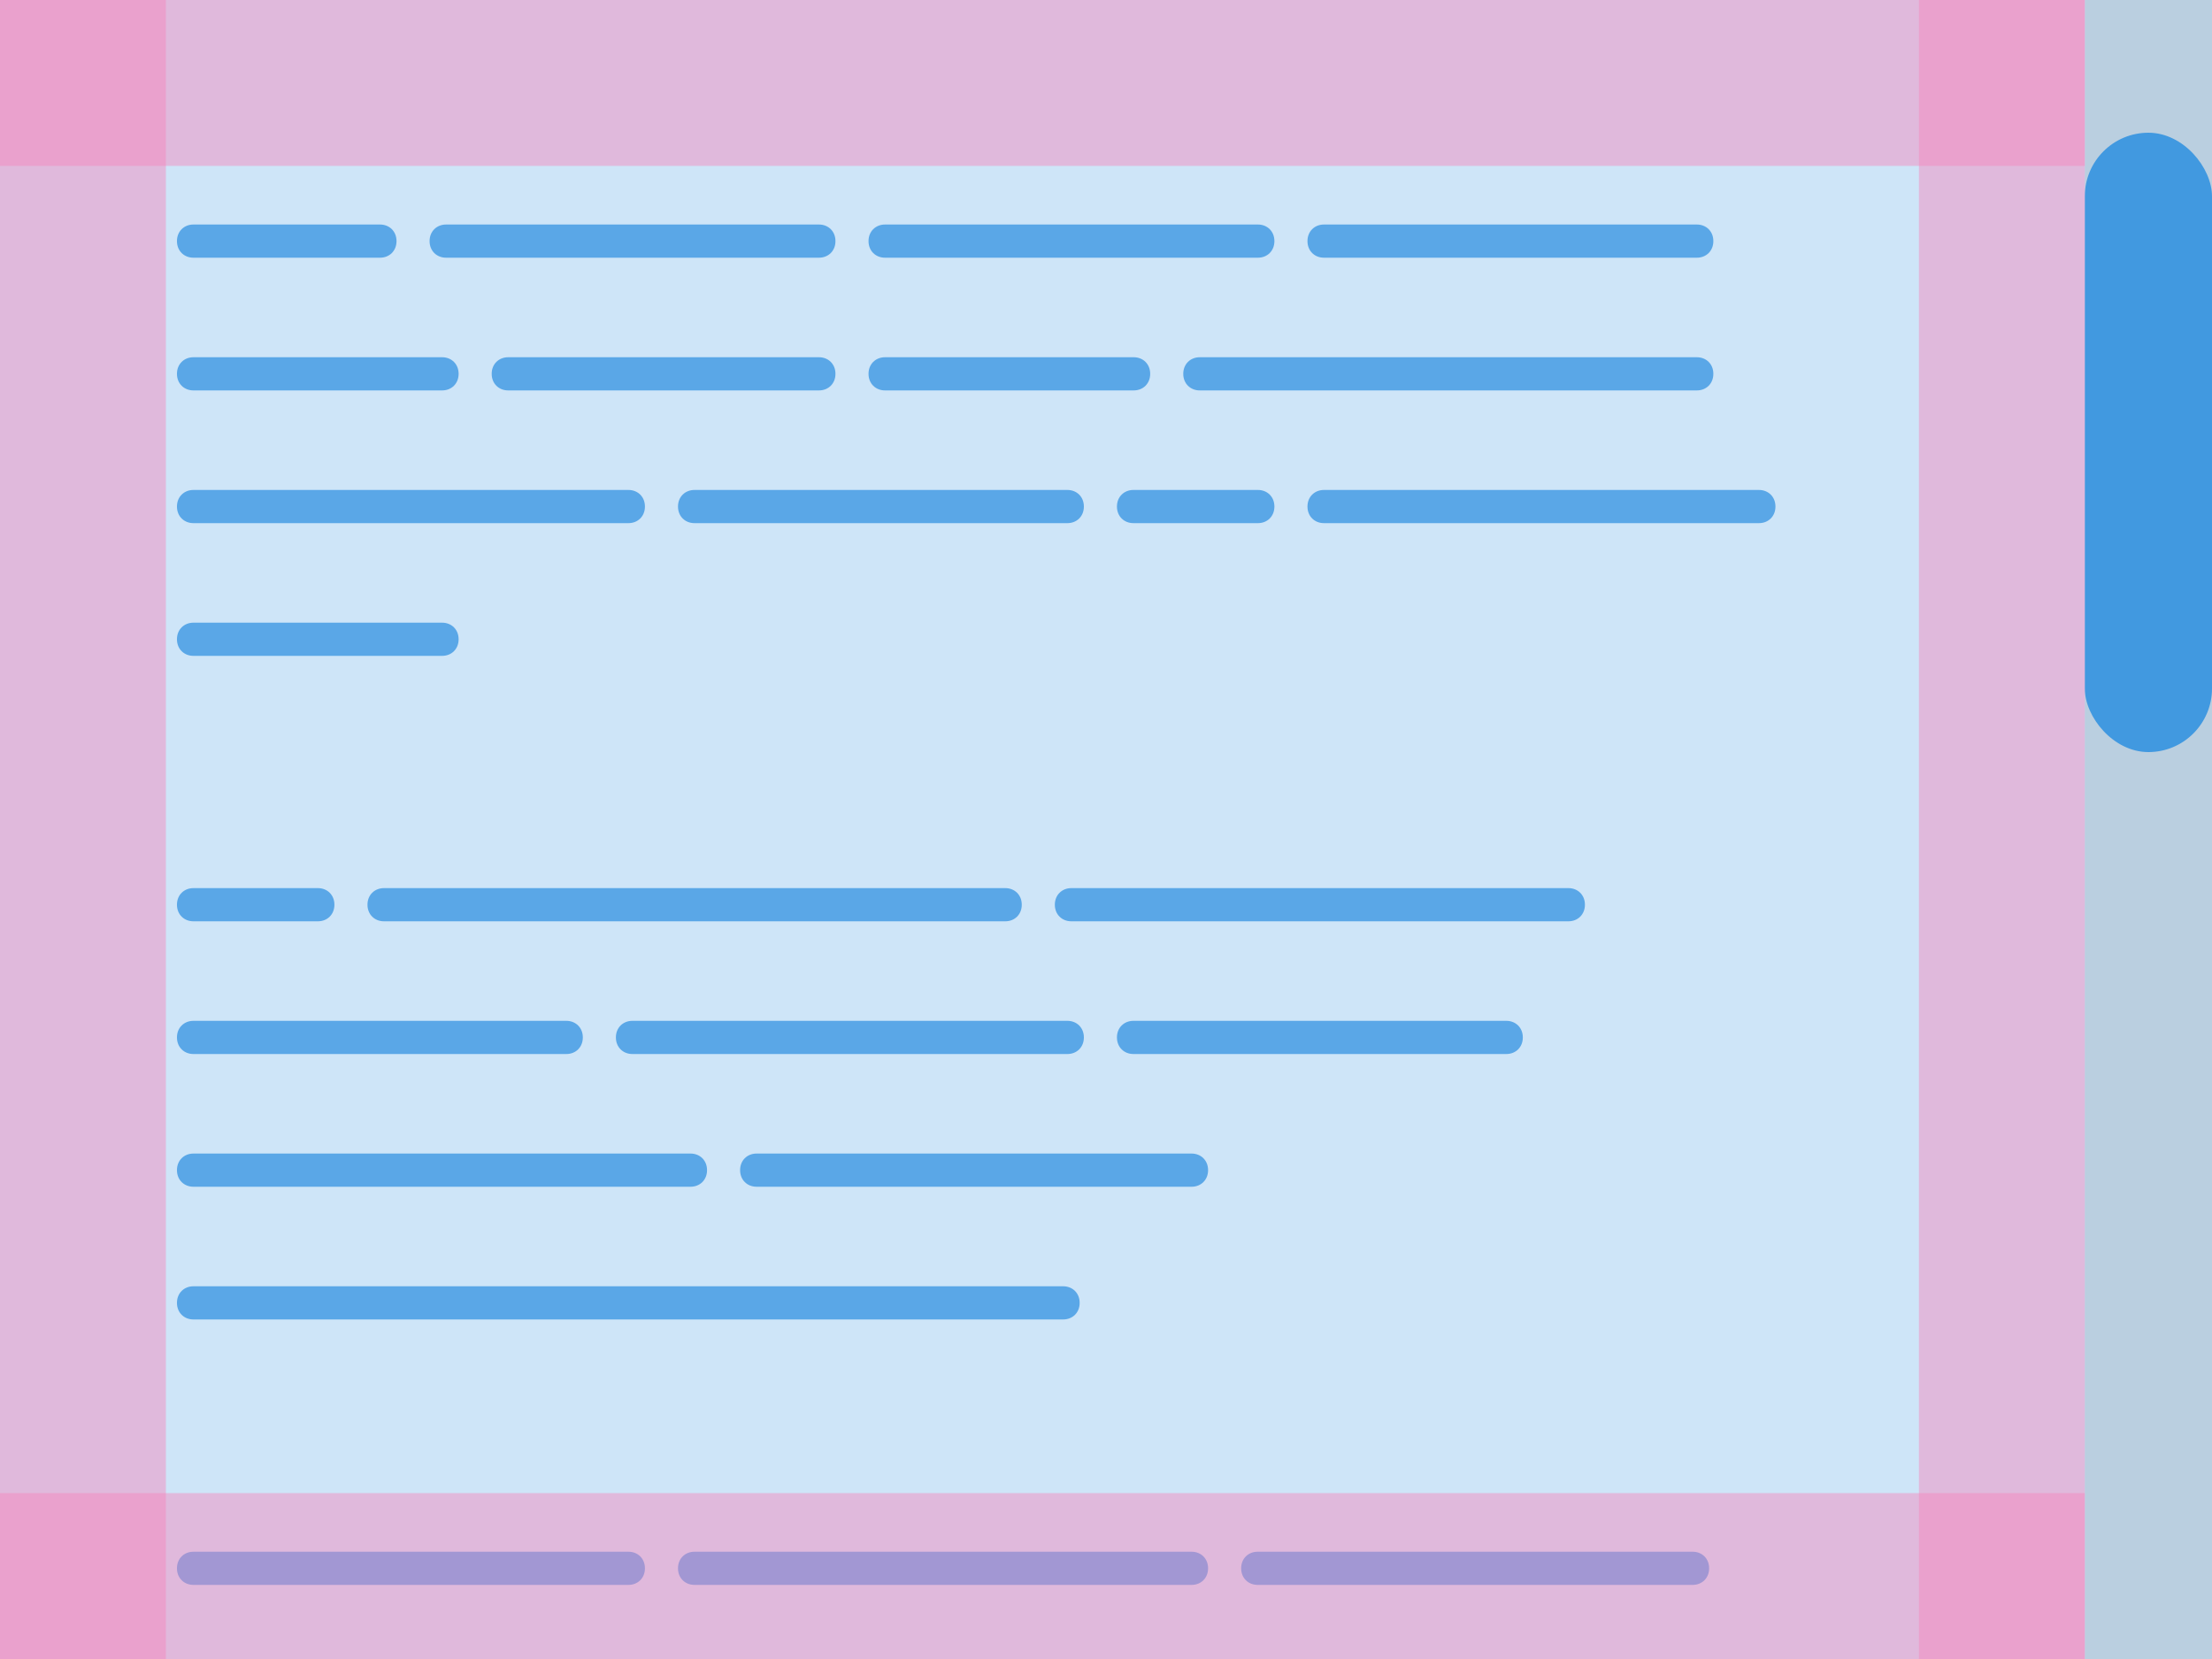
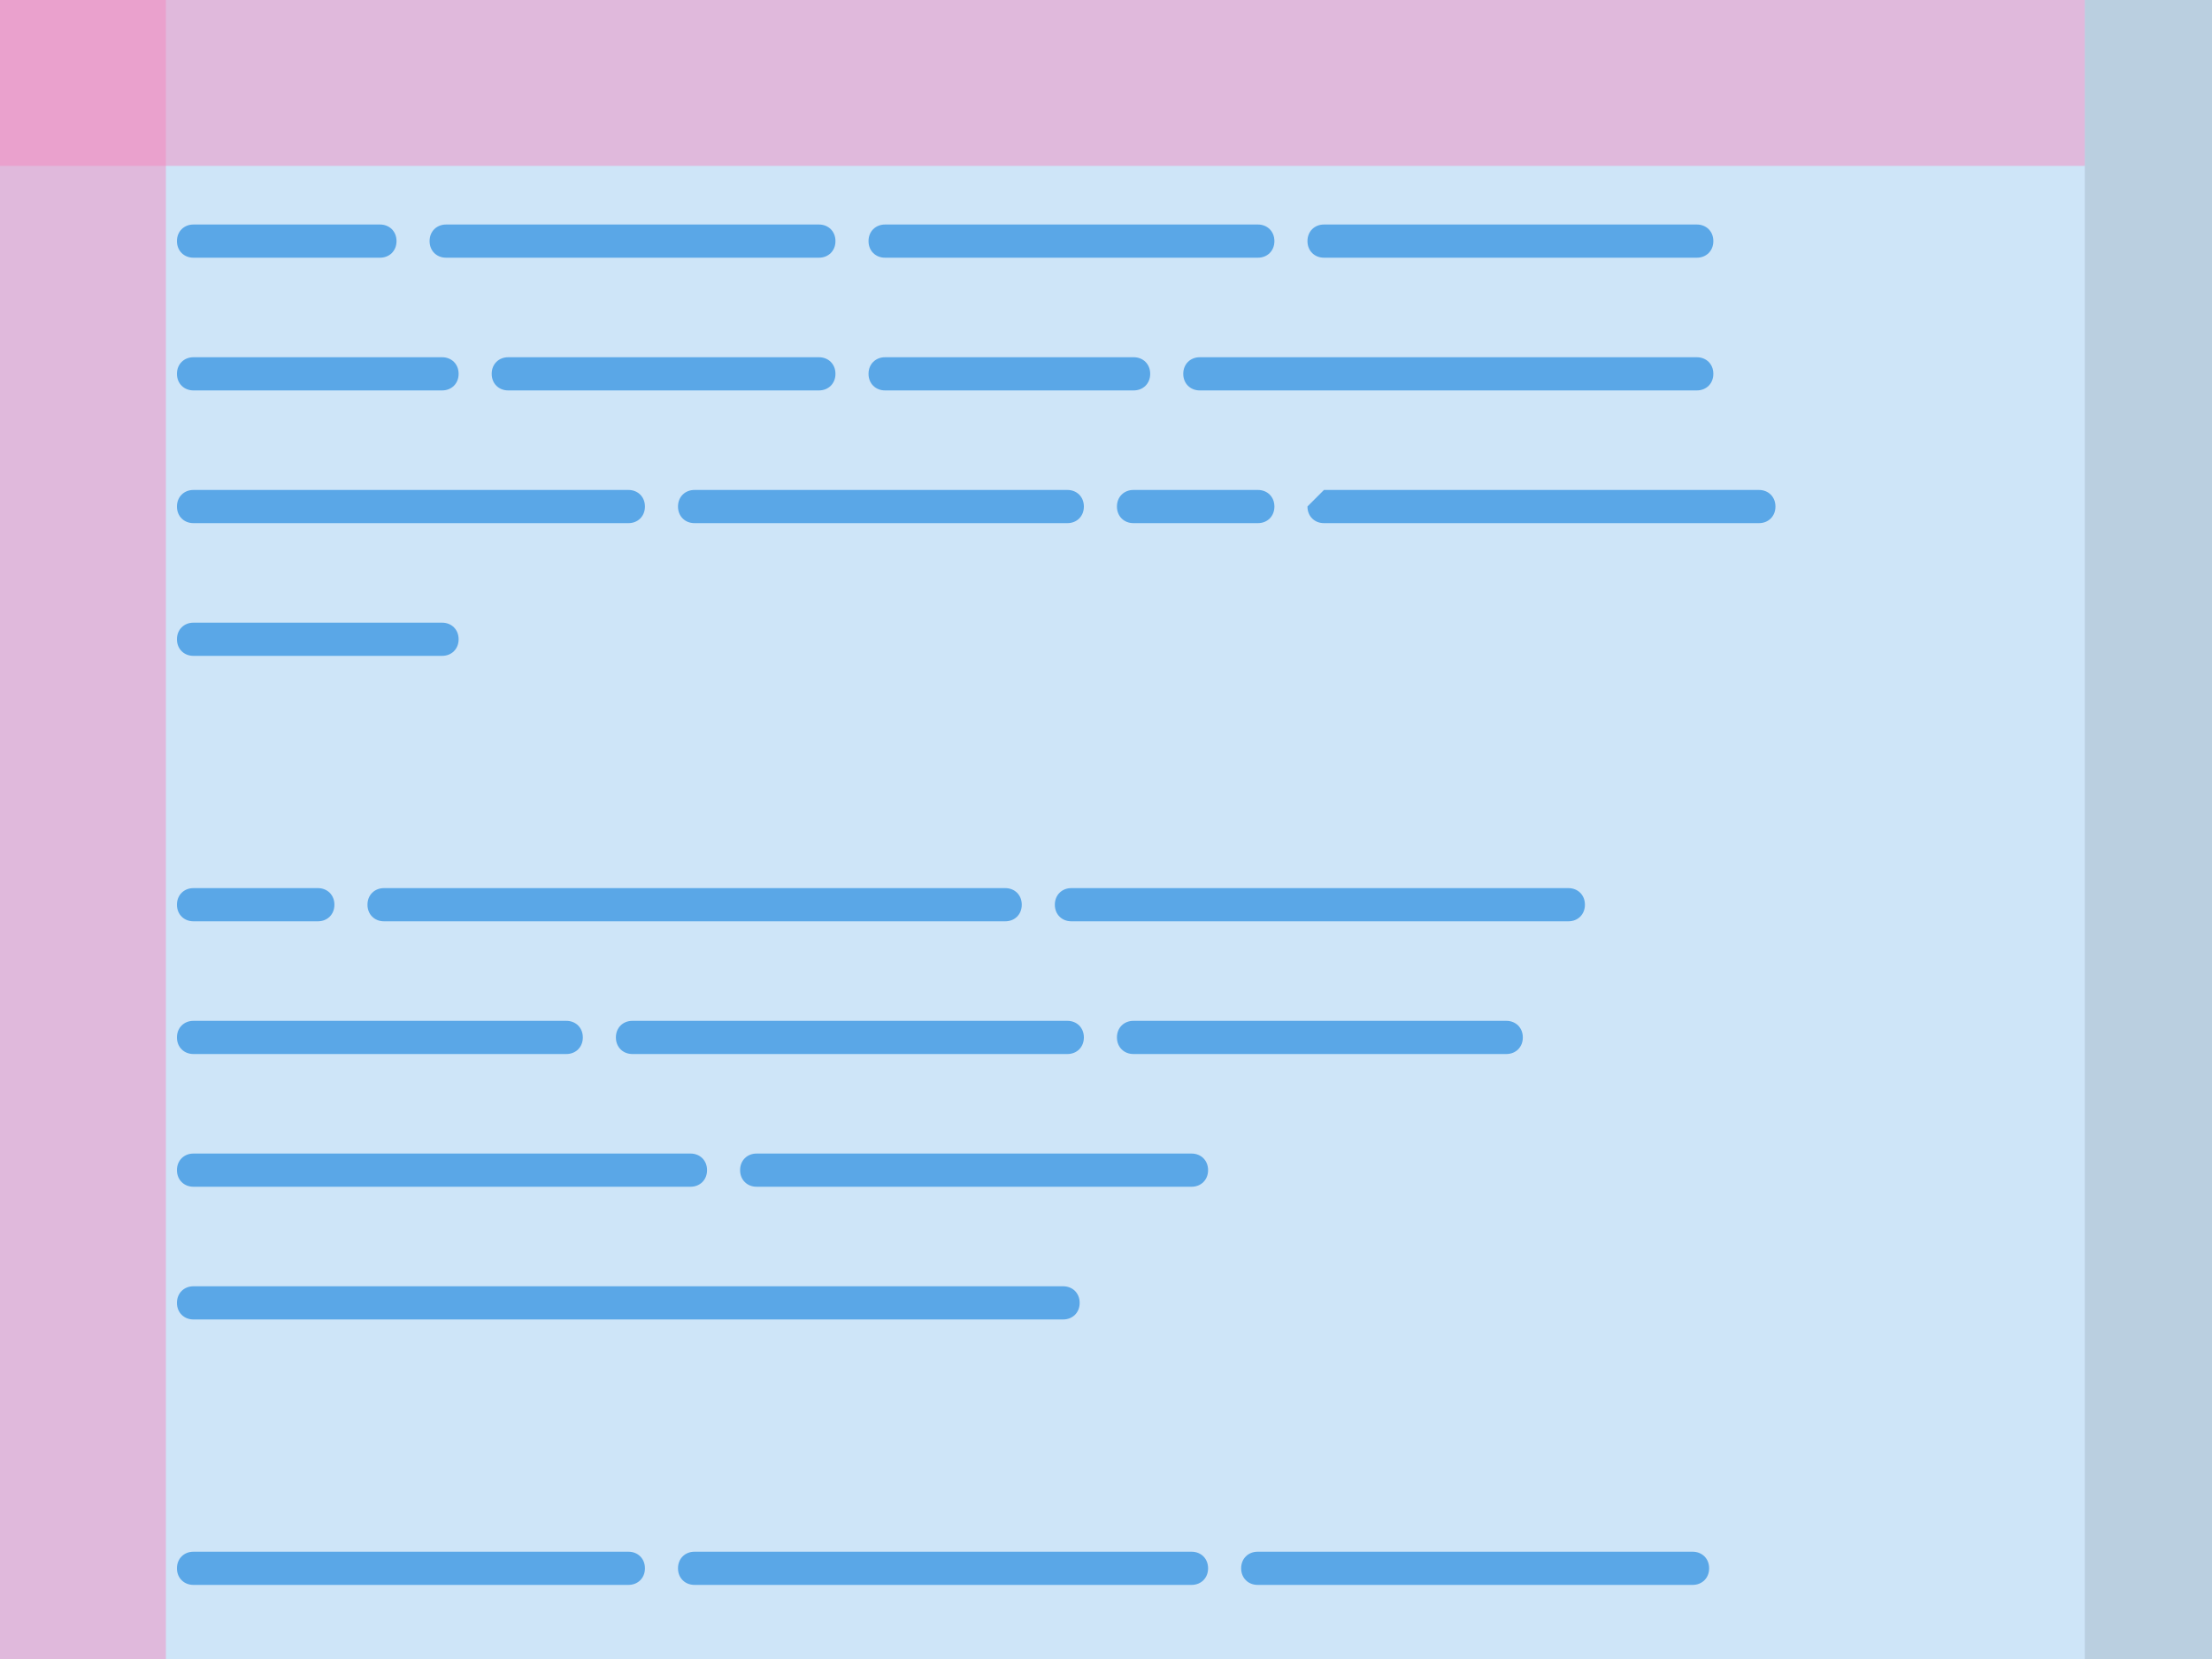
<svg xmlns="http://www.w3.org/2000/svg" width="400" height="300" viewBox="0 0 400 300" fill="none">
  <g clip-path="url(#clip0_417_124)">
    <rect width="400" height="300" fill="#CEE5F8" />
    <rect opacity="0.1" x="377" width="23" height="300" fill="black" />
-     <rect opacity="0.74" x="377" y="24" width="23" height="112" rx="11.5" fill="#1786E0" />
-     <path d="M32 43.58V43.62C32 45.34 33.26 46.6 34.98 46.6H46.26C47.98 46.6 49.24 45.34 49.24 43.62V43.58C49.24 41.86 47.98 40.6 46.26 40.6H34.98C33.26 40.6 32 41.86 32 43.58ZM43.23 43.58V43.62C43.23 45.34 44.49 46.6 46.211 46.6H57.49C59.211 46.6 60.471 45.34 60.471 43.62V43.58C60.471 41.86 59.211 40.6 57.49 40.6H46.211C44.49 40.6 43.23 41.86 43.23 43.58ZM54.461 43.58V43.62C54.461 45.34 55.721 46.6 57.441 46.6H68.721C70.441 46.6 71.701 45.34 71.701 43.62V43.58C71.701 41.86 70.441 40.6 68.721 40.6H57.441C55.721 40.6 54.461 41.86 54.461 43.58ZM77.684 43.58V43.62C77.684 45.34 78.944 46.6 80.664 46.6H91.944C93.664 46.6 94.924 45.34 94.924 43.62V43.58C94.924 41.86 93.664 40.6 91.944 40.6H80.664C78.944 40.6 77.684 41.86 77.684 43.58ZM88.914 43.58V43.62C88.914 45.34 90.174 46.6 91.894 46.6H103.174C104.894 46.6 106.154 45.34 106.154 43.62V43.58C106.154 41.86 104.894 40.6 103.174 40.6H91.894C90.174 40.6 88.914 41.86 88.914 43.58ZM100.145 43.58V43.62C100.145 45.34 101.405 46.6 103.125 46.6H114.405C116.125 46.6 117.385 45.34 117.385 43.62V43.58C117.385 41.86 116.125 40.6 114.405 40.6H103.125C101.405 40.6 100.145 41.86 100.145 43.58ZM111.375 43.58V43.62C111.375 45.34 112.635 46.6 114.355 46.6H125.635C127.355 46.6 128.615 45.34 128.615 43.62V43.58C128.615 41.86 127.355 40.6 125.635 40.6H114.355C112.635 40.6 111.375 41.86 111.375 43.58ZM122.605 43.58V43.62C122.605 45.34 123.865 46.6 125.585 46.6H136.865C138.585 46.6 139.845 45.34 139.845 43.62V43.58C139.845 41.86 138.585 40.6 136.865 40.6H125.585C123.865 40.6 122.605 41.86 122.605 43.58ZM133.836 43.58V43.62C133.836 45.34 135.096 46.6 136.816 46.6H148.096C149.816 46.6 151.076 45.34 151.076 43.62V43.58C151.076 41.86 149.816 40.6 148.096 40.6H136.816C135.096 40.6 133.836 41.86 133.836 43.58ZM157.059 43.58V43.62C157.059 45.34 158.319 46.6 160.039 46.6H171.319C173.039 46.6 174.299 45.34 174.299 43.62V43.58C174.299 41.86 173.039 40.6 171.319 40.6H160.039C158.319 40.6 157.059 41.86 157.059 43.58ZM168.289 43.58V43.62C168.289 45.34 169.549 46.6 171.269 46.6H182.549C184.269 46.6 185.529 45.34 185.529 43.62V43.58C185.529 41.86 184.269 40.6 182.549 40.6H171.269C169.549 40.6 168.289 41.86 168.289 43.58ZM179.52 43.58V43.62C179.52 45.34 180.78 46.6 182.5 46.6H193.78C195.5 46.6 196.76 45.34 196.76 43.62V43.58C196.76 41.86 195.5 40.6 193.78 40.6H182.5C180.78 40.6 179.52 41.86 179.52 43.58ZM190.75 43.58V43.62C190.75 45.34 192.01 46.6 193.73 46.6H205.01C206.73 46.6 207.99 45.34 207.99 43.62V43.58C207.99 41.86 206.73 40.6 205.01 40.6H193.73C192.01 40.6 190.75 41.86 190.75 43.58ZM201.98 43.58V43.62C201.98 45.34 203.24 46.6 204.96 46.6H216.24C217.96 46.6 219.22 45.34 219.22 43.62V43.58C219.22 41.86 217.96 40.6 216.24 40.6H204.96C203.24 40.6 201.98 41.86 201.98 43.58ZM213.211 43.58V43.62C213.211 45.34 214.471 46.6 216.191 46.6H227.471C229.191 46.6 230.451 45.34 230.451 43.62V43.58C230.451 41.86 229.191 40.6 227.471 40.6H216.191C214.471 40.6 213.211 41.86 213.211 43.58ZM236.434 43.58V43.62C236.434 45.34 237.694 46.6 239.414 46.6H250.694C252.414 46.6 253.674 45.34 253.674 43.62V43.58C253.674 41.86 252.414 40.6 250.694 40.6H239.414C237.694 40.6 236.434 41.86 236.434 43.58ZM247.664 43.58V43.62C247.664 45.34 248.924 46.6 250.644 46.6H261.924C263.644 46.6 264.904 45.34 264.904 43.62V43.58C264.904 41.86 263.644 40.6 261.924 40.6H250.644C248.924 40.6 247.664 41.86 247.664 43.58ZM258.895 43.58V43.62C258.895 45.34 260.155 46.6 261.875 46.6H273.155C274.875 46.6 276.135 45.34 276.135 43.62V43.58C276.135 41.86 274.875 40.6 273.155 40.6H261.875C260.155 40.6 258.895 41.86 258.895 43.58ZM270.125 43.58V43.62C270.125 45.34 271.385 46.6 273.105 46.6H284.385C286.105 46.6 287.365 45.34 287.365 43.62V43.58C287.365 41.86 286.105 40.6 284.385 40.6H273.105C271.385 40.6 270.125 41.86 270.125 43.58ZM281.355 43.58V43.62C281.355 45.34 282.615 46.6 284.335 46.6H295.615C297.335 46.6 298.595 45.34 298.595 43.62V43.58C298.595 41.86 297.335 40.6 295.615 40.6H284.335C282.615 40.6 281.355 41.86 281.355 43.58ZM292.586 43.58V43.62C292.586 45.34 293.846 46.6 295.566 46.6H306.846C308.566 46.6 309.826 45.34 309.826 43.62V43.58C309.826 41.86 308.566 40.6 306.846 40.6H295.566C293.846 40.6 292.586 41.86 292.586 43.58ZM32 67.58V67.62C32 69.34 33.26 70.6 34.98 70.6H46.26C47.98 70.6 49.24 69.34 49.24 67.62V67.58C49.24 65.86 47.98 64.6 46.26 64.6H34.98C33.26 64.6 32 65.86 32 67.58ZM43.23 67.58V67.62C43.23 69.34 44.49 70.6 46.211 70.6H57.49C59.211 70.6 60.471 69.34 60.471 67.62V67.58C60.471 65.86 59.211 64.6 57.49 64.6H46.211C44.49 64.6 43.23 65.86 43.23 67.58ZM54.461 67.58V67.62C54.461 69.34 55.721 70.6 57.441 70.6H68.721C70.441 70.6 71.701 69.34 71.701 67.62V67.58C71.701 65.86 70.441 64.6 68.721 64.6H57.441C55.721 64.6 54.461 65.86 54.461 67.58ZM65.691 67.58V67.62C65.691 69.34 66.951 70.6 68.671 70.6H79.951C81.671 70.6 82.931 69.34 82.931 67.62V67.58C82.931 65.86 81.671 64.6 79.951 64.6H68.671C66.951 64.6 65.691 65.86 65.691 67.58ZM88.914 67.58V67.62C88.914 69.34 90.174 70.6 91.894 70.6H103.174C104.894 70.6 106.154 69.34 106.154 67.62V67.58C106.154 65.86 104.894 64.6 103.174 64.6H91.894C90.174 64.6 88.914 65.86 88.914 67.58ZM100.145 67.58V67.62C100.145 69.34 101.405 70.6 103.125 70.6H114.405C116.125 70.6 117.385 69.34 117.385 67.62V67.58C117.385 65.86 116.125 64.6 114.405 64.6H103.125C101.405 64.6 100.145 65.86 100.145 67.58ZM111.375 67.58V67.62C111.375 69.34 112.635 70.6 114.355 70.6H125.635C127.355 70.6 128.615 69.34 128.615 67.62V67.58C128.615 65.86 127.355 64.6 125.635 64.6H114.355C112.635 64.6 111.375 65.86 111.375 67.58ZM122.605 67.58V67.62C122.605 69.34 123.865 70.6 125.585 70.6H136.865C138.585 70.6 139.845 69.34 139.845 67.62V67.58C139.845 65.86 138.585 64.6 136.865 64.6H125.585C123.865 64.6 122.605 65.86 122.605 67.58ZM133.836 67.58V67.62C133.836 69.34 135.096 70.6 136.816 70.6H148.096C149.816 70.6 151.076 69.34 151.076 67.62V67.58C151.076 65.86 149.816 64.6 148.096 64.6H136.816C135.096 64.6 133.836 65.86 133.836 67.58ZM157.059 67.58V67.62C157.059 69.34 158.319 70.6 160.039 70.6H171.319C173.039 70.6 174.299 69.34 174.299 67.62V67.58C174.299 65.86 173.039 64.6 171.319 64.6H160.039C158.319 64.6 157.059 65.86 157.059 67.58ZM168.289 67.58V67.62C168.289 69.34 169.549 70.6 171.269 70.6H182.549C184.269 70.6 185.529 69.34 185.529 67.62V67.58C185.529 65.86 184.269 64.6 182.549 64.6H171.269C169.549 64.6 168.289 65.86 168.289 67.58ZM179.52 67.58V67.62C179.52 69.34 180.78 70.6 182.5 70.6H193.78C195.5 70.6 196.76 69.34 196.76 67.62V67.58C196.76 65.86 195.5 64.6 193.78 64.6H182.5C180.78 64.6 179.52 65.86 179.52 67.58ZM190.75 67.58V67.62C190.75 69.34 192.01 70.6 193.73 70.6H205.01C206.73 70.6 207.99 69.34 207.99 67.62V67.58C207.99 65.86 206.73 64.6 205.01 64.6H193.73C192.01 64.6 190.75 65.86 190.75 67.58ZM213.973 67.58V67.62C213.973 69.34 215.233 70.6 216.953 70.6H228.233C229.953 70.6 231.213 69.34 231.213 67.62V67.58C231.213 65.86 229.953 64.6 228.233 64.6H216.953C215.233 64.6 213.973 65.86 213.973 67.58ZM225.203 67.58V67.62C225.203 69.34 226.463 70.6 228.183 70.6H239.463C241.183 70.6 242.443 69.34 242.443 67.62V67.58C242.443 65.86 241.183 64.6 239.463 64.6H228.183C226.463 64.6 225.203 65.86 225.203 67.58ZM236.434 67.58V67.62C236.434 69.34 237.694 70.6 239.414 70.6H250.694C252.414 70.6 253.674 69.34 253.674 67.62V67.58C253.674 65.86 252.414 64.6 250.694 64.6H239.414C237.694 64.6 236.434 65.86 236.434 67.58ZM247.664 67.58V67.62C247.664 69.34 248.924 70.6 250.644 70.6H261.924C263.644 70.6 264.904 69.34 264.904 67.62V67.58C264.904 65.86 263.644 64.6 261.924 64.6H250.644C248.924 64.6 247.664 65.86 247.664 67.58ZM258.895 67.58V67.62C258.895 69.34 260.155 70.6 261.875 70.6H273.155C274.875 70.6 276.135 69.34 276.135 67.62V67.58C276.135 65.86 274.875 64.6 273.155 64.6H261.875C260.155 64.6 258.895 65.86 258.895 67.58ZM270.125 67.58V67.62C270.125 69.34 271.385 70.6 273.105 70.6H284.385C286.105 70.6 287.365 69.34 287.365 67.62V67.58C287.365 65.86 286.105 64.6 284.385 64.6H273.105C271.385 64.6 270.125 65.86 270.125 67.58ZM281.355 67.58V67.62C281.355 69.34 282.615 70.6 284.335 70.6H295.615C297.335 70.6 298.595 69.34 298.595 67.62V67.58C298.595 65.86 297.335 64.6 295.615 64.6H284.335C282.615 64.6 281.355 65.86 281.355 67.58ZM292.586 67.58V67.62C292.586 69.34 293.846 70.6 295.566 70.6H306.846C308.566 70.6 309.826 69.34 309.826 67.62V67.58C309.826 65.86 308.566 64.6 306.846 64.6H295.566C293.846 64.6 292.586 65.86 292.586 67.58ZM32 91.58V91.62C32 93.34 33.26 94.6 34.98 94.6H46.26C47.98 94.6 49.24 93.34 49.24 91.62V91.58C49.24 89.86 47.98 88.6 46.26 88.6H34.98C33.26 88.6 32 89.86 32 91.58ZM43.23 91.58V91.62C43.23 93.34 44.49 94.6 46.211 94.6H57.49C59.211 94.6 60.471 93.34 60.471 91.62V91.58C60.471 89.86 59.211 88.6 57.49 88.6H46.211C44.49 88.6 43.23 89.86 43.23 91.58ZM54.461 91.58V91.62C54.461 93.34 55.721 94.6 57.441 94.6H68.721C70.441 94.6 71.701 93.34 71.701 91.62V91.58C71.701 89.86 70.441 88.6 68.721 88.6H57.441C55.721 88.6 54.461 89.86 54.461 91.58ZM65.691 91.58V91.62C65.691 93.34 66.951 94.6 68.671 94.6H79.951C81.671 94.6 82.931 93.34 82.931 91.62V91.58C82.931 89.86 81.671 88.6 79.951 88.6H68.671C66.951 88.6 65.691 89.86 65.691 91.58ZM76.922 91.58V91.62C76.922 93.34 78.182 94.6 79.902 94.6H91.182C92.902 94.6 94.162 93.34 94.162 91.62V91.58C94.162 89.86 92.902 88.6 91.182 88.6H79.902C78.182 88.6 76.922 89.86 76.922 91.58ZM88.152 91.58V91.62C88.152 93.34 89.412 94.6 91.132 94.6H102.412C104.132 94.6 105.392 93.34 105.392 91.62V91.58C105.392 89.86 104.132 88.6 102.412 88.6H91.132C89.412 88.6 88.152 89.86 88.152 91.58ZM99.383 91.58V91.62C99.383 93.34 100.643 94.6 102.363 94.6H113.643C115.363 94.6 116.623 93.34 116.623 91.62V91.58C116.623 89.86 115.363 88.6 113.643 88.6H102.363C100.643 88.6 99.383 89.86 99.383 91.58ZM122.605 91.58V91.62C122.605 93.34 123.865 94.6 125.585 94.6H136.865C138.585 94.6 139.845 93.34 139.845 91.62V91.58C139.845 89.86 138.585 88.6 136.865 88.6H125.585C123.865 88.6 122.605 89.86 122.605 91.58ZM133.836 91.58V91.62C133.836 93.34 135.096 94.6 136.816 94.6H148.096C149.816 94.6 151.076 93.34 151.076 91.62V91.58C151.076 89.86 149.816 88.6 148.096 88.6H136.816C135.096 88.6 133.836 89.86 133.836 91.58ZM145.066 91.58V91.62C145.066 93.34 146.326 94.6 148.046 94.6H159.326C161.046 94.6 162.306 93.34 162.306 91.62V91.58C162.306 89.86 161.046 88.6 159.326 88.6H148.046C146.326 88.6 145.066 89.86 145.066 91.58ZM156.297 91.58V91.62C156.297 93.34 157.557 94.6 159.277 94.6H170.557C172.277 94.6 173.537 93.34 173.537 91.62V91.58C173.537 89.86 172.277 88.6 170.557 88.6H159.277C157.557 88.6 156.297 89.86 156.297 91.58ZM167.527 91.58V91.62C167.527 93.34 168.787 94.6 170.507 94.6H181.787C183.507 94.6 184.767 93.34 184.767 91.62V91.58C184.767 89.86 183.507 88.6 181.787 88.6H170.507C168.787 88.6 167.527 89.86 167.527 91.58ZM178.758 91.58V91.62C178.758 93.34 180.018 94.6 181.738 94.6H193.018C194.738 94.6 195.998 93.34 195.998 91.62V91.58C195.998 89.86 194.738 88.6 193.018 88.6H181.738C180.018 88.6 178.758 89.86 178.758 91.58ZM201.98 91.58V91.62C201.98 93.34 203.24 94.6 204.96 94.6H216.24C217.96 94.6 219.22 93.34 219.22 91.62V91.58C219.22 89.86 217.96 88.6 216.24 88.6H204.96C203.24 88.6 201.98 89.86 201.98 91.58ZM213.211 91.58V91.62C213.211 93.34 214.471 94.6 216.191 94.6H227.471C229.191 94.6 230.451 93.34 230.451 91.62V91.58C230.451 89.86 229.191 88.6 227.471 88.6H216.191C214.471 88.6 213.211 89.86 213.211 91.58ZM236.434 91.58V91.62C236.434 93.34 237.694 94.6 239.414 94.6H250.694C252.414 94.6 253.674 93.34 253.674 91.62V91.58C253.674 89.86 252.414 88.6 250.694 88.6H239.414C237.694 88.6 236.434 89.86 236.434 91.58ZM247.664 91.58V91.62C247.664 93.34 248.924 94.6 250.644 94.6H261.924C263.644 94.6 264.904 93.34 264.904 91.62V91.58C264.904 89.86 263.644 88.6 261.924 88.6H250.644C248.924 88.6 247.664 89.86 247.664 91.58ZM258.895 91.58V91.62C258.895 93.34 260.155 94.6 261.875 94.6H273.155C274.875 94.6 276.135 93.34 276.135 91.62V91.58C276.135 89.86 274.875 88.6 273.155 88.6H261.875C260.155 88.6 258.895 89.86 258.895 91.58ZM270.125 91.58V91.62C270.125 93.34 271.385 94.6 273.105 94.6H284.385C286.105 94.6 287.365 93.34 287.365 91.62V91.58C287.365 89.86 286.105 88.6 284.385 88.6H273.105C271.385 88.6 270.125 89.86 270.125 91.58ZM281.355 91.58V91.62C281.355 93.34 282.615 94.6 284.335 94.6H295.615C297.335 94.6 298.595 93.34 298.595 91.62V91.58C298.595 89.86 297.335 88.6 295.615 88.6H284.335C282.615 88.6 281.355 89.86 281.355 91.58ZM292.586 91.58V91.62C292.586 93.34 293.846 94.6 295.566 94.6H306.846C308.566 94.6 309.826 93.34 309.826 91.62V91.58C309.826 89.86 308.566 88.6 306.846 88.6H295.566C293.846 88.6 292.586 89.86 292.586 91.58ZM303.816 91.58V91.62C303.816 93.34 305.076 94.6 306.796 94.6H318.076C319.796 94.6 321.056 93.34 321.056 91.62V91.58C321.056 89.86 319.796 88.6 318.076 88.6H306.796C305.076 88.6 303.816 89.86 303.816 91.58ZM32 115.58V115.62C32 117.34 33.26 118.6 34.98 118.6H46.26C47.98 118.6 49.24 117.34 49.24 115.62V115.58C49.24 113.86 47.98 112.6 46.26 112.6H34.98C33.26 112.6 32 113.86 32 115.58ZM43.23 115.58V115.62C43.23 117.34 44.49 118.6 46.211 118.6H57.49C59.211 118.6 60.471 117.34 60.471 115.62V115.58C60.471 113.86 59.211 112.6 57.49 112.6H46.211C44.49 112.6 43.23 113.86 43.23 115.58ZM54.461 115.58V115.62C54.461 117.34 55.721 118.6 57.441 118.6H68.721C70.441 118.6 71.701 117.34 71.701 115.62V115.58C71.701 113.86 70.441 112.6 68.721 112.6H57.441C55.721 112.6 54.461 113.86 54.461 115.58ZM65.691 115.58V115.62C65.691 117.34 66.951 118.6 68.671 118.6H79.951C81.671 118.6 82.931 117.34 82.931 115.62V115.58C82.931 113.86 81.671 112.6 79.951 112.6H68.671C66.951 112.6 65.691 113.86 65.691 115.58ZM32 163.58V163.62C32 165.34 33.26 166.6 34.98 166.6H46.26C47.98 166.6 49.24 165.34 49.24 163.62V163.58C49.24 161.86 47.98 160.6 46.26 160.6H34.98C33.26 160.6 32 161.86 32 163.58ZM43.23 163.58V163.62C43.23 165.34 44.49 166.6 46.211 166.6H57.49C59.211 166.6 60.471 165.34 60.471 163.62V163.58C60.471 161.86 59.211 160.6 57.49 160.6H46.211C44.49 160.6 43.23 161.86 43.23 163.58ZM66.453 163.58V163.62C66.453 165.34 67.713 166.6 69.433 166.6H80.713C82.433 166.6 83.693 165.34 83.693 163.62V163.58C83.693 161.86 82.433 160.6 80.713 160.6H69.433C67.713 160.6 66.453 161.86 66.453 163.58ZM77.684 163.58V163.62C77.684 165.34 78.944 166.6 80.664 166.6H91.944C93.664 166.6 94.924 165.34 94.924 163.62V163.58C94.924 161.86 93.664 160.6 91.944 160.6H80.664C78.944 160.6 77.684 161.86 77.684 163.58ZM88.914 163.58V163.62C88.914 165.34 90.174 166.6 91.894 166.6H103.174C104.894 166.6 106.154 165.34 106.154 163.62V163.58C106.154 161.86 104.894 160.6 103.174 160.6H91.894C90.174 160.6 88.914 161.86 88.914 163.58ZM100.145 163.58V163.62C100.145 165.34 101.405 166.6 103.125 166.6H114.405C116.125 166.6 117.385 165.34 117.385 163.62V163.58C117.385 161.86 116.125 160.6 114.405 160.6H103.125C101.405 160.6 100.145 161.86 100.145 163.58ZM111.375 163.58V163.62C111.375 165.34 112.635 166.6 114.355 166.6H125.635C127.355 166.6 128.615 165.34 128.615 163.62V163.58C128.615 161.86 127.355 160.6 125.635 160.6H114.355C112.635 160.6 111.375 161.86 111.375 163.58ZM122.605 163.58V163.62C122.605 165.34 123.865 166.6 125.585 166.6H136.865C138.585 166.6 139.845 165.34 139.845 163.62V163.58C139.845 161.86 138.585 160.6 136.865 160.6H125.585C123.865 160.6 122.605 161.86 122.605 163.58ZM133.836 163.58V163.62C133.836 165.34 135.096 166.6 136.816 166.6H148.096C149.816 166.6 151.076 165.34 151.076 163.62V163.58C151.076 161.86 149.816 160.6 148.096 160.6H136.816C135.096 160.6 133.836 161.86 133.836 163.58ZM145.066 163.58V163.62C145.066 165.34 146.326 166.6 148.046 166.6H159.326C161.046 166.6 162.306 165.34 162.306 163.62V163.58C162.306 161.86 161.046 160.6 159.326 160.6H148.046C146.326 160.6 145.066 161.86 145.066 163.58ZM156.297 163.58V163.62C156.297 165.34 157.557 166.6 159.277 166.6H170.557C172.277 166.6 173.537 165.34 173.537 163.62V163.58C173.537 161.86 172.277 160.6 170.557 160.6H159.277C157.557 160.6 156.297 161.86 156.297 163.58ZM167.527 163.58V163.62C167.527 165.34 168.787 166.6 170.507 166.6H181.787C183.507 166.6 184.767 165.34 184.767 163.62V163.58C184.767 161.86 183.507 160.6 181.787 160.6H170.507C168.787 160.6 167.527 161.86 167.527 163.58ZM190.75 163.58V163.62C190.75 165.34 192.01 166.6 193.73 166.6H205.01C206.73 166.6 207.99 165.34 207.99 163.62V163.58C207.99 161.86 206.73 160.6 205.01 160.6H193.73C192.01 160.6 190.75 161.86 190.75 163.58ZM201.98 163.58V163.62C201.98 165.34 203.24 166.6 204.96 166.6H216.24C217.96 166.6 219.22 165.34 219.22 163.62V163.58C219.22 161.86 217.96 160.6 216.24 160.6H204.96C203.24 160.6 201.98 161.86 201.98 163.58ZM213.211 163.58V163.62C213.211 165.34 214.471 166.6 216.191 166.6H227.471C229.191 166.6 230.451 165.34 230.451 163.62V163.58C230.451 161.86 229.191 160.6 227.471 160.6H216.191C214.471 160.6 213.211 161.86 213.211 163.58ZM224.441 163.58V163.62C224.441 165.34 225.701 166.6 227.421 166.6H238.701C240.421 166.6 241.681 165.34 241.681 163.62V163.58C241.681 161.86 240.421 160.6 238.701 160.6H227.421C225.701 160.6 224.441 161.86 224.441 163.58ZM235.672 163.58V163.62C235.672 165.34 236.932 166.6 238.652 166.6H249.932C251.652 166.6 252.912 165.34 252.912 163.62V163.58C252.912 161.86 251.652 160.6 249.932 160.6H238.652C236.932 160.6 235.672 161.86 235.672 163.58ZM246.902 163.58V163.62C246.902 165.34 248.162 166.6 249.882 166.6H261.162C262.882 166.6 264.142 165.34 264.142 163.62V163.58C264.142 161.86 262.882 160.6 261.162 160.6H249.882C248.162 160.6 246.902 161.86 246.902 163.58ZM258.133 163.58V163.62C258.133 165.34 259.393 166.6 261.113 166.6H272.393C274.113 166.6 275.373 165.34 275.373 163.62V163.58C275.373 161.86 274.113 160.6 272.393 160.6H261.113C259.393 160.6 258.133 161.86 258.133 163.58ZM269.363 163.58V163.62C269.363 165.34 270.623 166.6 272.343 166.6H283.623C285.343 166.6 286.603 165.34 286.603 163.62V163.58C286.603 161.86 285.343 160.6 283.623 160.6H272.343C270.623 160.6 269.363 161.86 269.363 163.58ZM32 187.58V187.62C32 189.34 33.26 190.6 34.98 190.6H46.26C47.98 190.6 49.24 189.34 49.24 187.62V187.58C49.24 185.86 47.98 184.6 46.26 184.6H34.98C33.26 184.6 32 185.86 32 187.58ZM43.23 187.58V187.62C43.23 189.34 44.49 190.6 46.211 190.6H57.49C59.211 190.6 60.471 189.34 60.471 187.62V187.58C60.471 185.86 59.211 184.6 57.49 184.6H46.211C44.49 184.6 43.23 185.86 43.23 187.58ZM54.461 187.58V187.62C54.461 189.34 55.721 190.6 57.441 190.6H68.721C70.441 190.6 71.701 189.34 71.701 187.62V187.58C71.701 185.86 70.441 184.6 68.721 184.6H57.441C55.721 184.6 54.461 185.86 54.461 187.58ZM65.691 187.58V187.62C65.691 189.34 66.951 190.6 68.671 190.6H79.951C81.671 190.6 82.931 189.34 82.931 187.62V187.58C82.931 185.86 81.671 184.6 79.951 184.6H68.671C66.951 184.6 65.691 185.86 65.691 187.58ZM76.922 187.58V187.62C76.922 189.34 78.182 190.6 79.902 190.6H91.182C92.902 190.6 94.162 189.34 94.162 187.62V187.58C94.162 185.86 92.902 184.6 91.182 184.6H79.902C78.182 184.6 76.922 185.86 76.922 187.58ZM88.152 187.58V187.62C88.152 189.34 89.412 190.6 91.132 190.6H102.412C104.132 190.6 105.392 189.34 105.392 187.62V187.58C105.392 185.86 104.132 184.6 102.412 184.6H91.132C89.412 184.6 88.152 185.86 88.152 187.58ZM111.375 187.58V187.62C111.375 189.34 112.635 190.6 114.355 190.6H125.635C127.355 190.6 128.615 189.34 128.615 187.62V187.58C128.615 185.86 127.355 184.6 125.635 184.6H114.355C112.635 184.6 111.375 185.86 111.375 187.58ZM122.605 187.58V187.62C122.605 189.34 123.865 190.6 125.585 190.6H136.865C138.585 190.6 139.845 189.34 139.845 187.62V187.58C139.845 185.86 138.585 184.6 136.865 184.6H125.585C123.865 184.6 122.605 185.86 122.605 187.58ZM133.836 187.58V187.62C133.836 189.34 135.096 190.6 136.816 190.6H148.096C149.816 190.6 151.076 189.34 151.076 187.62V187.58C151.076 185.86 149.816 184.6 148.096 184.6H136.816C135.096 184.6 133.836 185.86 133.836 187.58ZM145.066 187.58V187.62C145.066 189.34 146.326 190.6 148.046 190.6H159.326C161.046 190.6 162.306 189.34 162.306 187.62V187.58C162.306 185.86 161.046 184.6 159.326 184.6H148.046C146.326 184.6 145.066 185.86 145.066 187.58ZM156.297 187.58V187.62C156.297 189.34 157.557 190.6 159.277 190.6H170.557C172.277 190.6 173.537 189.34 173.537 187.62V187.58C173.537 185.86 172.277 184.6 170.557 184.6H159.277C157.557 184.6 156.297 185.86 156.297 187.58ZM167.527 187.58V187.62C167.527 189.34 168.787 190.6 170.507 190.6H181.787C183.507 190.6 184.767 189.34 184.767 187.62V187.58C184.767 185.86 183.507 184.6 181.787 184.6H170.507C168.787 184.6 167.527 185.86 167.527 187.58ZM178.758 187.58V187.62C178.758 189.34 180.018 190.6 181.738 190.6H193.018C194.738 190.6 195.998 189.34 195.998 187.62V187.58C195.998 185.86 194.738 184.6 193.018 184.6H181.738C180.018 184.6 178.758 185.86 178.758 187.58ZM201.98 187.58V187.62C201.98 189.34 203.24 190.6 204.96 190.6H216.24C217.96 190.6 219.22 189.34 219.22 187.62V187.58C219.22 185.86 217.96 184.6 216.24 184.6H204.96C203.24 184.6 201.98 185.86 201.98 187.58ZM213.211 187.58V187.62C213.211 189.34 214.471 190.6 216.191 190.6H227.471C229.191 190.6 230.451 189.34 230.451 187.62V187.58C230.451 185.86 229.191 184.6 227.471 184.6H216.191C214.471 184.6 213.211 185.86 213.211 187.58ZM224.441 187.58V187.62C224.441 189.34 225.701 190.6 227.421 190.6H238.701C240.421 190.6 241.681 189.34 241.681 187.62V187.58C241.681 185.86 240.421 184.6 238.701 184.6H227.421C225.701 184.6 224.441 185.86 224.441 187.58ZM235.672 187.58V187.62C235.672 189.34 236.932 190.6 238.652 190.6H249.932C251.652 190.6 252.912 189.34 252.912 187.62V187.58C252.912 185.86 251.652 184.6 249.932 184.6H238.652C236.932 184.6 235.672 185.86 235.672 187.58ZM246.902 187.58V187.62C246.902 189.34 248.162 190.6 249.882 190.6H261.162C262.882 190.6 264.142 189.34 264.142 187.62V187.58C264.142 185.86 262.882 184.6 261.162 184.6H249.882C248.162 184.6 246.902 185.86 246.902 187.58ZM258.133 187.58V187.62C258.133 189.34 259.393 190.6 261.113 190.6H272.393C274.113 190.6 275.373 189.34 275.373 187.62V187.58C275.373 185.86 274.113 184.6 272.393 184.6H261.113C259.393 184.6 258.133 185.86 258.133 187.58ZM32 211.58V211.62C32 213.34 33.26 214.6 34.98 214.6H46.26C47.98 214.6 49.24 213.34 49.24 211.62V211.58C49.24 209.86 47.98 208.6 46.26 208.6H34.98C33.26 208.6 32 209.86 32 211.58ZM43.23 211.58V211.62C43.23 213.34 44.49 214.6 46.211 214.6H57.49C59.211 214.6 60.471 213.34 60.471 211.62V211.58C60.471 209.86 59.211 208.6 57.49 208.6H46.211C44.49 208.6 43.23 209.86 43.23 211.58ZM54.461 211.58V211.62C54.461 213.34 55.721 214.6 57.441 214.6H68.721C70.441 214.6 71.701 213.34 71.701 211.62V211.58C71.701 209.86 70.441 208.6 68.721 208.6H57.441C55.721 208.6 54.461 209.86 54.461 211.58ZM65.691 211.58V211.62C65.691 213.34 66.951 214.6 68.671 214.6H79.951C81.671 214.6 82.931 213.34 82.931 211.62V211.58C82.931 209.86 81.671 208.6 79.951 208.6H68.671C66.951 208.6 65.691 209.86 65.691 211.58ZM76.922 211.58V211.62C76.922 213.34 78.182 214.6 79.902 214.6H91.182C92.902 214.6 94.162 213.34 94.162 211.62V211.58C94.162 209.86 92.902 208.6 91.182 208.6H79.902C78.182 208.6 76.922 209.86 76.922 211.58ZM88.152 211.58V211.62C88.152 213.34 89.412 214.6 91.132 214.6H102.412C104.132 214.6 105.392 213.34 105.392 211.62V211.58C105.392 209.86 104.132 208.6 102.412 208.6H91.132C89.412 208.6 88.152 209.86 88.152 211.58ZM99.383 211.58V211.62C99.383 213.34 100.643 214.6 102.363 214.6H113.643C115.363 214.6 116.623 213.34 116.623 211.62V211.58C116.623 209.86 115.363 208.6 113.643 208.6H102.363C100.643 208.6 99.383 209.86 99.383 211.58ZM110.613 211.58V211.62C110.613 213.34 111.873 214.6 113.593 214.6H124.873C126.593 214.6 127.853 213.34 127.853 211.62V211.58C127.853 209.86 126.593 208.6 124.873 208.6H113.593C111.873 208.6 110.613 209.86 110.613 211.58ZM133.836 211.58V211.62C133.836 213.34 135.096 214.6 136.816 214.6H148.096C149.816 214.6 151.076 213.34 151.076 211.62V211.58C151.076 209.86 149.816 208.6 148.096 208.6H136.816C135.096 208.6 133.836 209.86 133.836 211.58ZM145.066 211.58V211.62C145.066 213.34 146.326 214.6 148.046 214.6H159.326C161.046 214.6 162.306 213.34 162.306 211.62V211.58C162.306 209.86 161.046 208.6 159.326 208.6H148.046C146.326 208.6 145.066 209.86 145.066 211.58ZM156.297 211.58V211.62C156.297 213.34 157.557 214.6 159.277 214.6H170.557C172.277 214.6 173.537 213.34 173.537 211.62V211.58C173.537 209.86 172.277 208.6 170.557 208.6H159.277C157.557 208.6 156.297 209.86 156.297 211.58ZM167.527 211.58V211.62C167.527 213.34 168.787 214.6 170.507 214.6H181.787C183.507 214.6 184.767 213.34 184.767 211.62V211.58C184.767 209.86 183.507 208.6 181.787 208.6H170.507C168.787 208.6 167.527 209.86 167.527 211.58ZM178.758 211.58V211.62C178.758 213.34 180.018 214.6 181.738 214.6H193.018C194.738 214.6 195.998 213.34 195.998 211.62V211.58C195.998 209.86 194.738 208.6 193.018 208.6H181.738C180.018 208.6 178.758 209.86 178.758 211.58ZM189.988 211.58V211.62C189.988 213.34 191.248 214.6 192.968 214.6H204.248C205.968 214.6 207.228 213.34 207.228 211.62V211.58C207.228 209.86 205.968 208.6 204.248 208.6H192.968C191.248 208.6 189.988 209.86 189.988 211.58ZM201.219 211.58V211.62C201.219 213.34 202.479 214.6 204.199 214.6H215.479C217.199 214.6 218.459 213.34 218.459 211.62V211.58C218.459 209.86 217.199 208.6 215.479 208.6H204.199C202.479 208.6 201.219 209.86 201.219 211.58ZM32 235.58V235.62C32 237.34 33.26 238.6 34.98 238.6H46.26C47.98 238.6 49.24 237.34 49.24 235.62V235.58C49.24 233.86 47.98 232.6 46.26 232.6H34.98C33.26 232.6 32 233.86 32 235.58ZM43.23 235.58V235.62C43.23 237.34 44.49 238.6 46.211 238.6H57.49C59.211 238.6 60.471 237.34 60.471 235.62V235.58C60.471 233.86 59.211 232.6 57.49 232.6H46.211C44.49 232.6 43.23 233.86 43.23 235.58ZM54.461 235.58V235.62C54.461 237.34 55.721 238.6 57.441 238.6H68.721C70.441 238.6 71.701 237.34 71.701 235.62V235.58C71.701 233.86 70.441 232.6 68.721 232.6H57.441C55.721 232.6 54.461 233.86 54.461 235.58ZM65.691 235.58V235.62C65.691 237.34 66.951 238.6 68.671 238.6H79.951C81.671 238.6 82.931 237.34 82.931 235.62V235.58C82.931 233.86 81.671 232.6 79.951 232.6H68.671C66.951 232.6 65.691 233.86 65.691 235.58ZM76.922 235.58V235.62C76.922 237.34 78.182 238.6 79.902 238.6H91.182C92.902 238.6 94.162 237.34 94.162 235.62V235.58C94.162 233.86 92.902 232.6 91.182 232.6H79.902C78.182 232.6 76.922 233.86 76.922 235.58ZM88.152 235.58V235.62C88.152 237.34 89.412 238.6 91.132 238.6H102.412C104.132 238.6 105.392 237.34 105.392 235.62V235.58C105.392 233.86 104.132 232.6 102.412 232.6H91.132C89.412 232.6 88.152 233.86 88.152 235.58ZM99.383 235.58V235.62C99.383 237.34 100.643 238.6 102.363 238.6H113.643C115.363 238.6 116.623 237.34 116.623 235.62V235.58C116.623 233.86 115.363 232.6 113.643 232.6H102.363C100.643 232.6 99.383 233.86 99.383 235.58ZM110.613 235.58V235.62C110.613 237.34 111.873 238.6 113.593 238.6H124.873C126.593 238.6 127.853 237.34 127.853 235.62V235.58C127.853 233.86 126.593 232.6 124.873 232.6H113.593C111.873 232.6 110.613 233.86 110.613 235.58ZM121.844 235.58V235.62C121.844 237.34 123.104 238.6 124.824 238.6H136.104C137.824 238.6 139.084 237.34 139.084 235.62V235.58C139.084 233.86 137.824 232.6 136.104 232.6H124.824C123.104 232.6 121.844 233.86 121.844 235.58ZM133.074 235.58V235.62C133.074 237.34 134.334 238.6 136.054 238.6H147.334C149.054 238.6 150.314 237.34 150.314 235.62V235.58C150.314 233.86 149.054 232.6 147.334 232.6H136.054C134.334 232.6 133.074 233.86 133.074 235.58ZM144.305 235.58V235.62C144.305 237.34 145.565 238.6 147.285 238.6H158.565C160.285 238.6 161.545 237.34 161.545 235.62V235.58C161.545 233.86 160.285 232.6 158.565 232.6H147.285C145.565 232.6 144.305 233.86 144.305 235.58ZM155.535 235.58V235.62C155.535 237.34 156.795 238.6 158.515 238.6H169.795C171.515 238.6 172.775 237.34 172.775 235.62V235.58C172.775 233.86 171.515 232.6 169.795 232.6H158.515C156.795 232.6 155.535 233.86 155.535 235.58ZM166.766 235.58V235.62C166.766 237.34 168.026 238.6 169.746 238.6H181.026C182.746 238.6 184.006 237.34 184.006 235.62V235.58C184.006 233.86 182.746 232.6 181.026 232.6H169.746C168.026 232.6 166.766 233.86 166.766 235.58ZM177.996 235.58V235.62C177.996 237.34 179.256 238.6 180.976 238.6H192.256C193.976 238.6 195.236 237.34 195.236 235.62V235.58C195.236 233.86 193.976 232.6 192.256 232.6H180.976C179.256 232.6 177.996 233.86 177.996 235.58ZM32 283.58V283.62C32 285.34 33.26 286.6 34.98 286.6H46.26C47.98 286.6 49.24 285.34 49.24 283.62V283.58C49.24 281.86 47.98 280.6 46.26 280.6H34.98C33.26 280.6 32 281.86 32 283.58ZM43.23 283.58V283.62C43.23 285.34 44.49 286.6 46.211 286.6H57.49C59.211 286.6 60.471 285.34 60.471 283.62V283.58C60.471 281.86 59.211 280.6 57.49 280.6H46.211C44.49 280.6 43.23 281.86 43.23 283.58ZM54.461 283.58V283.62C54.461 285.34 55.721 286.6 57.441 286.6H68.721C70.441 286.6 71.701 285.34 71.701 283.62V283.58C71.701 281.86 70.441 280.6 68.721 280.6H57.441C55.721 280.6 54.461 281.86 54.461 283.58ZM65.691 283.58V283.62C65.691 285.34 66.951 286.6 68.671 286.6H79.951C81.671 286.6 82.931 285.34 82.931 283.62V283.58C82.931 281.86 81.671 280.6 79.951 280.6H68.671C66.951 280.6 65.691 281.86 65.691 283.58ZM76.922 283.58V283.62C76.922 285.34 78.182 286.6 79.902 286.6H91.182C92.902 286.6 94.162 285.34 94.162 283.62V283.58C94.162 281.86 92.902 280.6 91.182 280.6H79.902C78.182 280.6 76.922 281.86 76.922 283.58ZM88.152 283.58V283.62C88.152 285.34 89.412 286.6 91.132 286.6H102.412C104.132 286.6 105.392 285.34 105.392 283.62V283.58C105.392 281.86 104.132 280.6 102.412 280.6H91.132C89.412 280.6 88.152 281.86 88.152 283.58ZM99.383 283.58V283.62C99.383 285.34 100.643 286.6 102.363 286.6H113.643C115.363 286.6 116.623 285.34 116.623 283.62V283.58C116.623 281.86 115.363 280.6 113.643 280.6H102.363C100.643 280.6 99.383 281.86 99.383 283.58ZM122.605 283.58V283.62C122.605 285.34 123.865 286.6 125.585 286.6H136.865C138.585 286.6 139.845 285.34 139.845 283.62V283.58C139.845 281.86 138.585 280.6 136.865 280.6H125.585C123.865 280.6 122.605 281.86 122.605 283.58ZM133.836 283.58V283.62C133.836 285.34 135.096 286.6 136.816 286.6H148.096C149.816 286.6 151.076 285.34 151.076 283.62V283.58C151.076 281.86 149.816 280.6 148.096 280.6H136.816C135.096 280.6 133.836 281.86 133.836 283.58ZM145.066 283.58V283.62C145.066 285.34 146.326 286.6 148.046 286.6H159.326C161.046 286.6 162.306 285.34 162.306 283.62V283.58C162.306 281.86 161.046 280.6 159.326 280.6H148.046C146.326 280.6 145.066 281.86 145.066 283.58ZM156.297 283.58V283.62C156.297 285.34 157.557 286.6 159.277 286.6H170.557C172.277 286.6 173.537 285.34 173.537 283.62V283.58C173.537 281.86 172.277 280.6 170.557 280.6H159.277C157.557 280.6 156.297 281.86 156.297 283.58ZM167.527 283.58V283.62C167.527 285.34 168.787 286.6 170.507 286.6H181.787C183.507 286.6 184.767 285.34 184.767 283.62V283.58C184.767 281.86 183.507 280.6 181.787 280.6H170.507C168.787 280.6 167.527 281.86 167.527 283.58ZM178.758 283.58V283.62C178.758 285.34 180.018 286.6 181.738 286.6H193.018C194.738 286.6 195.998 285.34 195.998 283.62V283.58C195.998 281.86 194.738 280.6 193.018 280.6H181.738C180.018 280.6 178.758 281.86 178.758 283.58ZM189.988 283.58V283.62C189.988 285.34 191.248 286.6 192.968 286.6H204.248C205.968 286.6 207.228 285.34 207.228 283.62V283.58C207.228 281.86 205.968 280.6 204.248 280.6H192.968C191.248 280.6 189.988 281.86 189.988 283.58ZM201.219 283.58V283.62C201.219 285.34 202.479 286.6 204.199 286.6H215.479C217.199 286.6 218.459 285.34 218.459 283.62V283.58C218.459 281.86 217.199 280.6 215.479 280.6H204.199C202.479 280.6 201.219 281.86 201.219 283.58ZM224.441 283.58V283.62C224.441 285.34 225.701 286.6 227.421 286.6H238.701C240.421 286.6 241.681 285.34 241.681 283.62V283.58C241.681 281.86 240.421 280.6 238.701 280.6H227.421C225.701 280.6 224.441 281.86 224.441 283.58ZM235.672 283.58V283.62C235.672 285.34 236.932 286.6 238.652 286.6H249.932C251.652 286.6 252.912 285.34 252.912 283.62V283.58C252.912 281.86 251.652 280.6 249.932 280.6H238.652C236.932 280.6 235.672 281.86 235.672 283.58ZM246.902 283.58V283.62C246.902 285.34 248.162 286.6 249.882 286.6H261.162C262.882 286.6 264.142 285.34 264.142 283.62V283.58C264.142 281.86 262.882 280.6 261.162 280.6H249.882C248.162 280.6 246.902 281.86 246.902 283.58ZM258.133 283.58V283.62C258.133 285.34 259.393 286.6 261.113 286.6H272.393C274.113 286.6 275.373 285.34 275.373 283.62V283.58C275.373 281.86 274.113 280.6 272.393 280.6H261.113C259.393 280.6 258.133 281.86 258.133 283.58ZM269.363 283.58V283.62C269.363 285.34 270.623 286.6 272.343 286.6H283.623C285.343 286.6 286.603 285.34 286.603 283.62V283.58C286.603 281.86 285.343 280.6 283.623 280.6H272.343C270.623 280.6 269.363 281.86 269.363 283.58ZM280.594 283.58V283.62C280.594 285.34 281.854 286.6 283.574 286.6H294.854C296.574 286.6 297.834 285.34 297.834 283.62V283.58C297.834 281.86 296.574 280.6 294.854 280.6H283.574C281.854 280.6 280.594 281.86 280.594 283.58ZM291.824 283.58V283.62C291.824 285.34 293.084 286.6 294.804 286.6H306.084C307.804 286.6 309.064 285.34 309.064 283.62V283.58C309.064 281.86 307.804 280.6 306.084 280.6H294.804C293.084 280.6 291.824 281.86 291.824 283.58ZM32 307.58V307.62C32 309.34 33.26 310.6 34.98 310.6H46.26C47.98 310.6 49.24 309.34 49.24 307.62V307.58C49.24 305.86 47.98 304.6 46.26 304.6H34.98C33.26 304.6 32 305.86 32 307.58ZM43.23 307.58V307.62C43.23 309.34 44.49 310.6 46.211 310.6H57.49C59.211 310.6 60.471 309.34 60.471 307.62V307.58C60.471 305.86 59.211 304.6 57.49 304.6H46.211C44.49 304.6 43.23 305.86 43.23 307.58ZM54.461 307.58V307.62C54.461 309.34 55.721 310.6 57.441 310.6H68.721C70.441 310.6 71.701 309.34 71.701 307.62V307.58C71.701 305.86 70.441 304.6 68.721 304.6H57.441C55.721 304.6 54.461 305.86 54.461 307.58ZM65.691 307.58V307.62C65.691 309.34 66.951 310.6 68.671 310.6H79.951C81.671 310.6 82.931 309.34 82.931 307.62V307.58C82.931 305.86 81.671 304.6 79.951 304.6H68.671C66.951 304.6 65.691 305.86 65.691 307.58ZM76.922 307.58V307.62C76.922 309.34 78.182 310.6 79.902 310.6H91.182C92.902 310.6 94.162 309.34 94.162 307.62V307.58C94.162 305.86 92.902 304.6 91.182 304.6H79.902C78.182 304.6 76.922 305.86 76.922 307.58ZM88.152 307.58V307.62C88.152 309.34 89.412 310.6 91.132 310.6H102.412C104.132 310.6 105.392 309.34 105.392 307.62V307.58C105.392 305.86 104.132 304.6 102.412 304.6H91.132C89.412 304.6 88.152 305.86 88.152 307.58ZM99.383 307.58V307.62C99.383 309.34 100.643 310.6 102.363 310.6H113.643C115.363 310.6 116.623 309.34 116.623 307.62V307.58C116.623 305.86 115.363 304.6 113.643 304.6H102.363C100.643 304.6 99.383 305.86 99.383 307.58ZM122.605 307.58V307.62C122.605 309.34 123.865 310.6 125.585 310.6H136.865C138.585 310.6 139.845 309.34 139.845 307.62V307.58C139.845 305.86 138.585 304.6 136.865 304.6H125.585C123.865 304.6 122.605 305.86 122.605 307.58ZM133.836 307.58V307.62C133.836 309.34 135.096 310.6 136.816 310.6H148.096C149.816 310.6 151.076 309.34 151.076 307.62V307.58C151.076 305.86 149.816 304.6 148.096 304.6H136.816C135.096 304.6 133.836 305.86 133.836 307.58ZM145.066 307.58V307.62C145.066 309.34 146.326 310.6 148.046 310.6H159.326C161.046 310.6 162.306 309.34 162.306 307.62V307.58C162.306 305.86 161.046 304.6 159.326 304.6H148.046C146.326 304.6 145.066 305.86 145.066 307.58ZM156.297 307.58V307.62C156.297 309.34 157.557 310.6 159.277 310.6H170.557C172.277 310.6 173.537 309.34 173.537 307.62V307.58C173.537 305.86 172.277 304.6 170.557 304.6H159.277C157.557 304.6 156.297 305.86 156.297 307.58ZM167.527 307.58V307.62C167.527 309.34 168.787 310.6 170.507 310.6H181.787C183.507 310.6 184.767 309.34 184.767 307.62V307.58C184.767 305.86 183.507 304.6 181.787 304.6H170.507C168.787 304.6 167.527 305.86 167.527 307.58ZM178.758 307.58V307.62C178.758 309.34 180.018 310.6 181.738 310.6H193.018C194.738 310.6 195.998 309.34 195.998 307.62V307.58C195.998 305.86 194.738 304.6 193.018 304.6H181.738C180.018 304.6 178.758 305.86 178.758 307.58ZM189.988 307.58V307.62C189.988 309.34 191.248 310.6 192.968 310.6H204.248C205.968 310.6 207.228 309.34 207.228 307.62V307.58C207.228 305.86 205.968 304.6 204.248 304.6H192.968C191.248 304.6 189.988 305.86 189.988 307.58ZM201.219 307.58V307.62C201.219 309.34 202.479 310.6 204.199 310.6H215.479C217.199 310.6 218.459 309.34 218.459 307.62V307.58C218.459 305.86 217.199 304.6 215.479 304.6H204.199C202.479 304.6 201.219 305.86 201.219 307.58ZM224.441 307.58V307.62C224.441 309.34 225.701 310.6 227.421 310.6H238.701C240.421 310.6 241.681 309.34 241.681 307.62V307.58C241.681 305.86 240.421 304.6 238.701 304.6H227.421C225.701 304.6 224.441 305.86 224.441 307.58ZM235.672 307.58V307.62C235.672 309.34 236.932 310.6 238.652 310.6H249.932C251.652 310.6 252.912 309.34 252.912 307.62V307.58C252.912 305.86 251.652 304.6 249.932 304.6H238.652C236.932 304.6 235.672 305.86 235.672 307.58ZM246.902 307.58V307.62C246.902 309.34 248.162 310.6 249.882 310.6H261.162C262.882 310.6 264.142 309.34 264.142 307.62V307.58C264.142 305.86 262.882 304.6 261.162 304.6H249.882C248.162 304.6 246.902 305.86 246.902 307.58ZM258.133 307.58V307.62C258.133 309.34 259.393 310.6 261.113 310.6H272.393C274.113 310.6 275.373 309.34 275.373 307.62V307.58C275.373 305.86 274.113 304.6 272.393 304.6H261.113C259.393 304.6 258.133 305.86 258.133 307.58ZM269.363 307.58V307.62C269.363 309.34 270.623 310.6 272.343 310.6H283.623C285.343 310.6 286.603 309.34 286.603 307.62V307.58C286.603 305.86 285.343 304.6 283.623 304.6H272.343C270.623 304.6 269.363 305.86 269.363 307.58ZM280.594 307.58V307.62C280.594 309.34 281.854 310.6 283.574 310.6H294.854C296.574 310.6 297.834 309.34 297.834 307.62V307.58C297.834 305.86 296.574 304.6 294.854 304.6H283.574C281.854 304.6 280.594 305.86 280.594 307.58ZM291.824 307.58V307.62C291.824 309.34 293.084 310.6 294.804 310.6H306.084C307.804 310.6 309.064 309.34 309.064 307.62V307.58C309.064 305.86 307.804 304.6 306.084 304.6H294.804C293.084 304.6 291.824 305.86 291.824 307.58ZM32 331.58V331.62C32 333.34 33.26 334.6 34.98 334.6H46.26C47.98 334.6 49.24 333.34 49.24 331.62V331.58C49.24 329.86 47.98 328.6 46.26 328.6H34.98C33.26 328.6 32 329.86 32 331.58ZM43.23 331.58V331.62C43.23 333.34 44.49 334.6 46.211 334.6H57.49C59.211 334.6 60.471 333.34 60.471 331.62V331.58C60.471 329.86 59.211 328.6 57.49 328.6H46.211C44.49 328.6 43.23 329.86 43.23 331.58ZM54.461 331.58V331.62C54.461 333.34 55.721 334.6 57.441 334.6H68.721C70.441 334.6 71.701 333.34 71.701 331.62V331.58C71.701 329.86 70.441 328.6 68.721 328.6H57.441C55.721 328.6 54.461 329.86 54.461 331.58ZM65.691 331.58V331.62C65.691 333.34 66.951 334.6 68.671 334.6H79.951C81.671 334.6 82.931 333.34 82.931 331.62V331.58C82.931 329.86 81.671 328.6 79.951 328.6H68.671C66.951 328.6 65.691 329.86 65.691 331.58ZM76.922 331.58V331.62C76.922 333.34 78.182 334.6 79.902 334.6H91.182C92.902 334.6 94.162 333.34 94.162 331.62V331.58C94.162 329.86 92.902 328.6 91.182 328.6H79.902C78.182 328.6 76.922 329.86 76.922 331.58ZM88.152 331.58V331.62C88.152 333.34 89.412 334.6 91.132 334.6H102.412C104.132 334.6 105.392 333.34 105.392 331.62V331.58C105.392 329.86 104.132 328.6 102.412 328.6H91.132C89.412 328.6 88.152 329.86 88.152 331.58ZM99.383 331.58V331.62C99.383 333.34 100.643 334.6 102.363 334.6H113.643C115.363 334.6 116.623 333.34 116.623 331.62V331.58C116.623 329.86 115.363 328.6 113.643 328.6H102.363C100.643 328.6 99.383 329.86 99.383 331.58ZM110.613 331.58V331.62C110.613 333.34 111.873 334.6 113.593 334.6H124.873C126.593 334.6 127.853 333.34 127.853 331.62V331.58C127.853 329.86 126.593 328.6 124.873 328.6H113.593C111.873 328.6 110.613 329.86 110.613 331.58ZM121.844 331.58V331.62C121.844 333.34 123.104 334.6 124.824 334.6H136.104C137.824 334.6 139.084 333.34 139.084 331.62V331.58C139.084 329.86 137.824 328.6 136.104 328.6H124.824C123.104 328.6 121.844 329.86 121.844 331.58ZM133.074 331.58V331.62C133.074 333.34 134.334 334.6 136.054 334.6H147.334C149.054 334.6 150.314 333.34 150.314 331.62V331.58C150.314 329.86 149.054 328.6 147.334 328.6H136.054C134.334 328.6 133.074 329.86 133.074 331.58ZM144.305 331.58V331.62C144.305 333.34 145.565 334.6 147.285 334.6H158.565C160.285 334.6 161.545 333.34 161.545 331.62V331.58C161.545 329.86 160.285 328.6 158.565 328.6H147.285C145.565 328.6 144.305 329.86 144.305 331.58Z" fill="#5AA7E7" />
+     <path d="M32 43.58V43.62C32 45.34 33.26 46.6 34.98 46.6H46.26C47.98 46.6 49.24 45.34 49.24 43.62V43.58C49.24 41.86 47.98 40.6 46.26 40.6H34.98C33.26 40.6 32 41.86 32 43.58ZM43.23 43.58V43.62C43.23 45.34 44.49 46.6 46.211 46.6H57.49C59.211 46.6 60.471 45.34 60.471 43.62V43.58C60.471 41.86 59.211 40.6 57.49 40.6H46.211C44.49 40.6 43.23 41.86 43.23 43.58ZM54.461 43.58V43.62C54.461 45.34 55.721 46.6 57.441 46.6H68.721C70.441 46.6 71.701 45.34 71.701 43.62V43.58C71.701 41.86 70.441 40.6 68.721 40.6H57.441C55.721 40.6 54.461 41.86 54.461 43.58ZM77.684 43.58V43.62C77.684 45.34 78.944 46.6 80.664 46.6H91.944C93.664 46.6 94.924 45.34 94.924 43.62V43.58C94.924 41.86 93.664 40.6 91.944 40.6H80.664C78.944 40.6 77.684 41.86 77.684 43.58ZM88.914 43.58V43.62C88.914 45.34 90.174 46.6 91.894 46.6H103.174C104.894 46.6 106.154 45.34 106.154 43.62V43.58C106.154 41.86 104.894 40.6 103.174 40.6H91.894C90.174 40.6 88.914 41.86 88.914 43.58ZM100.145 43.58V43.62C100.145 45.34 101.405 46.6 103.125 46.6H114.405C116.125 46.6 117.385 45.34 117.385 43.62V43.58C117.385 41.86 116.125 40.6 114.405 40.6H103.125C101.405 40.6 100.145 41.86 100.145 43.58ZM111.375 43.58V43.62C111.375 45.34 112.635 46.6 114.355 46.6H125.635C127.355 46.6 128.615 45.34 128.615 43.62V43.58C128.615 41.86 127.355 40.6 125.635 40.6H114.355C112.635 40.6 111.375 41.86 111.375 43.58ZM122.605 43.58V43.62C122.605 45.34 123.865 46.6 125.585 46.6H136.865C138.585 46.6 139.845 45.34 139.845 43.62V43.58C139.845 41.86 138.585 40.6 136.865 40.6H125.585C123.865 40.6 122.605 41.86 122.605 43.58ZM133.836 43.58V43.62C133.836 45.34 135.096 46.6 136.816 46.6H148.096C149.816 46.6 151.076 45.34 151.076 43.62V43.58C151.076 41.86 149.816 40.6 148.096 40.6H136.816C135.096 40.6 133.836 41.86 133.836 43.58ZM157.059 43.58V43.62C157.059 45.34 158.319 46.6 160.039 46.6H171.319C173.039 46.6 174.299 45.34 174.299 43.62V43.58C174.299 41.86 173.039 40.6 171.319 40.6H160.039C158.319 40.6 157.059 41.86 157.059 43.58ZM168.289 43.58V43.62C168.289 45.34 169.549 46.6 171.269 46.6H182.549C184.269 46.6 185.529 45.34 185.529 43.62V43.58C185.529 41.86 184.269 40.6 182.549 40.6H171.269C169.549 40.6 168.289 41.86 168.289 43.58ZM179.52 43.58V43.62C179.52 45.34 180.78 46.6 182.5 46.6H193.78C195.5 46.6 196.76 45.34 196.76 43.62V43.58C196.76 41.86 195.5 40.6 193.78 40.6H182.5C180.78 40.6 179.52 41.86 179.52 43.58ZM190.75 43.58V43.62C190.75 45.34 192.01 46.6 193.73 46.6H205.01C206.73 46.6 207.99 45.34 207.99 43.62V43.58C207.99 41.86 206.73 40.6 205.01 40.6H193.73C192.01 40.6 190.75 41.86 190.75 43.58ZM201.98 43.58V43.62C201.98 45.34 203.24 46.6 204.96 46.6H216.24C217.96 46.6 219.22 45.34 219.22 43.62V43.58C219.22 41.86 217.96 40.6 216.24 40.6H204.96C203.24 40.6 201.98 41.86 201.98 43.58ZM213.211 43.58V43.62C213.211 45.34 214.471 46.6 216.191 46.6H227.471C229.191 46.6 230.451 45.34 230.451 43.62V43.58C230.451 41.86 229.191 40.6 227.471 40.6H216.191C214.471 40.6 213.211 41.86 213.211 43.58ZM236.434 43.58V43.62C236.434 45.34 237.694 46.6 239.414 46.6H250.694C252.414 46.6 253.674 45.34 253.674 43.62V43.58C253.674 41.86 252.414 40.6 250.694 40.6H239.414C237.694 40.6 236.434 41.86 236.434 43.58ZM247.664 43.58V43.62C247.664 45.34 248.924 46.6 250.644 46.6H261.924C263.644 46.6 264.904 45.34 264.904 43.62V43.58C264.904 41.86 263.644 40.6 261.924 40.6H250.644C248.924 40.6 247.664 41.86 247.664 43.58ZM258.895 43.58V43.62C258.895 45.34 260.155 46.6 261.875 46.6H273.155C274.875 46.6 276.135 45.34 276.135 43.62V43.58C276.135 41.86 274.875 40.6 273.155 40.6H261.875C260.155 40.6 258.895 41.86 258.895 43.58ZM270.125 43.58V43.62C270.125 45.34 271.385 46.6 273.105 46.6H284.385C286.105 46.6 287.365 45.34 287.365 43.62V43.58C287.365 41.86 286.105 40.6 284.385 40.6H273.105C271.385 40.6 270.125 41.86 270.125 43.58ZM281.355 43.58V43.62C281.355 45.34 282.615 46.6 284.335 46.6H295.615C297.335 46.6 298.595 45.34 298.595 43.62V43.58C298.595 41.86 297.335 40.6 295.615 40.6H284.335C282.615 40.6 281.355 41.86 281.355 43.58ZM292.586 43.58V43.62C292.586 45.34 293.846 46.6 295.566 46.6H306.846C308.566 46.6 309.826 45.34 309.826 43.62V43.58C309.826 41.86 308.566 40.6 306.846 40.6H295.566C293.846 40.6 292.586 41.86 292.586 43.58ZM32 67.58V67.62C32 69.34 33.26 70.6 34.98 70.6H46.26C47.98 70.6 49.24 69.34 49.24 67.62V67.58C49.24 65.86 47.98 64.6 46.26 64.6H34.98C33.26 64.6 32 65.86 32 67.58ZM43.23 67.58V67.62C43.23 69.34 44.49 70.6 46.211 70.6H57.49C59.211 70.6 60.471 69.34 60.471 67.62V67.58C60.471 65.86 59.211 64.6 57.49 64.6H46.211C44.49 64.6 43.23 65.86 43.23 67.58ZM54.461 67.58V67.62C54.461 69.34 55.721 70.6 57.441 70.6H68.721C70.441 70.6 71.701 69.34 71.701 67.62V67.58C71.701 65.86 70.441 64.6 68.721 64.6H57.441C55.721 64.6 54.461 65.86 54.461 67.58ZM65.691 67.58V67.62C65.691 69.34 66.951 70.6 68.671 70.6H79.951C81.671 70.6 82.931 69.34 82.931 67.62V67.58C82.931 65.86 81.671 64.6 79.951 64.6H68.671C66.951 64.6 65.691 65.86 65.691 67.58ZM88.914 67.58V67.62C88.914 69.34 90.174 70.6 91.894 70.6H103.174C104.894 70.6 106.154 69.34 106.154 67.62V67.58C106.154 65.86 104.894 64.6 103.174 64.6H91.894C90.174 64.6 88.914 65.86 88.914 67.58ZM100.145 67.58V67.62C100.145 69.34 101.405 70.6 103.125 70.6H114.405C116.125 70.6 117.385 69.34 117.385 67.62V67.58C117.385 65.86 116.125 64.6 114.405 64.6H103.125C101.405 64.6 100.145 65.86 100.145 67.58ZM111.375 67.58V67.62C111.375 69.34 112.635 70.6 114.355 70.6H125.635C127.355 70.6 128.615 69.34 128.615 67.62V67.58C128.615 65.86 127.355 64.6 125.635 64.6H114.355C112.635 64.6 111.375 65.86 111.375 67.58ZM122.605 67.58V67.62C122.605 69.34 123.865 70.6 125.585 70.6H136.865C138.585 70.6 139.845 69.34 139.845 67.62V67.58C139.845 65.86 138.585 64.6 136.865 64.6H125.585C123.865 64.6 122.605 65.86 122.605 67.58ZM133.836 67.58V67.62C133.836 69.34 135.096 70.6 136.816 70.6H148.096C149.816 70.6 151.076 69.34 151.076 67.62V67.58C151.076 65.86 149.816 64.6 148.096 64.6H136.816C135.096 64.6 133.836 65.86 133.836 67.58ZM157.059 67.58V67.62C157.059 69.34 158.319 70.6 160.039 70.6H171.319C173.039 70.6 174.299 69.34 174.299 67.62V67.58C174.299 65.86 173.039 64.6 171.319 64.6H160.039C158.319 64.6 157.059 65.86 157.059 67.58ZM168.289 67.58V67.62C168.289 69.34 169.549 70.6 171.269 70.6H182.549C184.269 70.6 185.529 69.34 185.529 67.62V67.58C185.529 65.86 184.269 64.6 182.549 64.6H171.269C169.549 64.6 168.289 65.86 168.289 67.58ZM179.52 67.58V67.62C179.52 69.34 180.78 70.6 182.5 70.6H193.78C195.5 70.6 196.76 69.34 196.76 67.62V67.58C196.76 65.86 195.5 64.6 193.78 64.6H182.5C180.78 64.6 179.52 65.86 179.52 67.58ZM190.75 67.58V67.62C190.75 69.34 192.01 70.6 193.73 70.6H205.01C206.73 70.6 207.99 69.34 207.99 67.62V67.58C207.99 65.86 206.73 64.6 205.01 64.6H193.73C192.01 64.6 190.75 65.86 190.75 67.58ZM213.973 67.58V67.62C213.973 69.34 215.233 70.6 216.953 70.6H228.233C229.953 70.6 231.213 69.34 231.213 67.62V67.58C231.213 65.86 229.953 64.6 228.233 64.6H216.953C215.233 64.6 213.973 65.86 213.973 67.58ZM225.203 67.58V67.62C225.203 69.34 226.463 70.6 228.183 70.6H239.463C241.183 70.6 242.443 69.34 242.443 67.62V67.58C242.443 65.86 241.183 64.6 239.463 64.6H228.183C226.463 64.6 225.203 65.86 225.203 67.58ZM236.434 67.58V67.62C236.434 69.34 237.694 70.6 239.414 70.6H250.694C252.414 70.6 253.674 69.34 253.674 67.62V67.58C253.674 65.86 252.414 64.6 250.694 64.6H239.414C237.694 64.6 236.434 65.86 236.434 67.58ZM247.664 67.58V67.62C247.664 69.34 248.924 70.6 250.644 70.6H261.924C263.644 70.6 264.904 69.34 264.904 67.62V67.58C264.904 65.86 263.644 64.6 261.924 64.6H250.644C248.924 64.6 247.664 65.86 247.664 67.58ZM258.895 67.58V67.62C258.895 69.34 260.155 70.6 261.875 70.6H273.155C274.875 70.6 276.135 69.34 276.135 67.62V67.58C276.135 65.86 274.875 64.6 273.155 64.6H261.875C260.155 64.6 258.895 65.86 258.895 67.58ZM270.125 67.58V67.62C270.125 69.34 271.385 70.6 273.105 70.6H284.385C286.105 70.6 287.365 69.34 287.365 67.62V67.58C287.365 65.86 286.105 64.6 284.385 64.6H273.105C271.385 64.6 270.125 65.86 270.125 67.58ZM281.355 67.58V67.62C281.355 69.34 282.615 70.6 284.335 70.6H295.615C297.335 70.6 298.595 69.34 298.595 67.62V67.58C298.595 65.86 297.335 64.6 295.615 64.6H284.335C282.615 64.6 281.355 65.86 281.355 67.58ZM292.586 67.58V67.62C292.586 69.34 293.846 70.6 295.566 70.6H306.846C308.566 70.6 309.826 69.34 309.826 67.62V67.58C309.826 65.86 308.566 64.6 306.846 64.6H295.566C293.846 64.6 292.586 65.86 292.586 67.58ZM32 91.58V91.62C32 93.34 33.26 94.6 34.98 94.6H46.26C47.98 94.6 49.24 93.34 49.24 91.62V91.58C49.24 89.86 47.98 88.6 46.26 88.6H34.98C33.26 88.6 32 89.86 32 91.58ZM43.23 91.58V91.62C43.23 93.34 44.49 94.6 46.211 94.6H57.49C59.211 94.6 60.471 93.34 60.471 91.62V91.58C60.471 89.86 59.211 88.6 57.49 88.6H46.211C44.49 88.6 43.23 89.86 43.23 91.58ZM54.461 91.58V91.62C54.461 93.34 55.721 94.6 57.441 94.6H68.721C70.441 94.6 71.701 93.34 71.701 91.62V91.58C71.701 89.86 70.441 88.6 68.721 88.6H57.441C55.721 88.6 54.461 89.86 54.461 91.58ZM65.691 91.58V91.62C65.691 93.34 66.951 94.6 68.671 94.6H79.951C81.671 94.6 82.931 93.34 82.931 91.62V91.58C82.931 89.86 81.671 88.6 79.951 88.6H68.671C66.951 88.6 65.691 89.86 65.691 91.58ZM76.922 91.58V91.62C76.922 93.34 78.182 94.6 79.902 94.6H91.182C92.902 94.6 94.162 93.34 94.162 91.62V91.58C94.162 89.86 92.902 88.6 91.182 88.6H79.902C78.182 88.6 76.922 89.86 76.922 91.58ZM88.152 91.58V91.62C88.152 93.34 89.412 94.6 91.132 94.6H102.412C104.132 94.6 105.392 93.34 105.392 91.62V91.58C105.392 89.86 104.132 88.6 102.412 88.6H91.132C89.412 88.6 88.152 89.86 88.152 91.58ZM99.383 91.58V91.62C99.383 93.34 100.643 94.6 102.363 94.6H113.643C115.363 94.6 116.623 93.34 116.623 91.62V91.58C116.623 89.86 115.363 88.6 113.643 88.6H102.363C100.643 88.6 99.383 89.86 99.383 91.58ZM122.605 91.58V91.62C122.605 93.34 123.865 94.6 125.585 94.6H136.865C138.585 94.6 139.845 93.34 139.845 91.62V91.58C139.845 89.86 138.585 88.6 136.865 88.6H125.585C123.865 88.6 122.605 89.86 122.605 91.58ZM133.836 91.58V91.62C133.836 93.34 135.096 94.6 136.816 94.6H148.096C149.816 94.6 151.076 93.34 151.076 91.62V91.58C151.076 89.86 149.816 88.6 148.096 88.6H136.816C135.096 88.6 133.836 89.86 133.836 91.58ZM145.066 91.58V91.62C145.066 93.34 146.326 94.6 148.046 94.6H159.326C161.046 94.6 162.306 93.34 162.306 91.62V91.58C162.306 89.86 161.046 88.6 159.326 88.6H148.046C146.326 88.6 145.066 89.86 145.066 91.58ZM156.297 91.58V91.62C156.297 93.34 157.557 94.6 159.277 94.6H170.557C172.277 94.6 173.537 93.34 173.537 91.62V91.58C173.537 89.86 172.277 88.6 170.557 88.6H159.277C157.557 88.6 156.297 89.86 156.297 91.58ZM167.527 91.58V91.62C167.527 93.34 168.787 94.6 170.507 94.6H181.787C183.507 94.6 184.767 93.34 184.767 91.62V91.58C184.767 89.86 183.507 88.6 181.787 88.6H170.507C168.787 88.6 167.527 89.86 167.527 91.58ZM178.758 91.58V91.62C178.758 93.34 180.018 94.6 181.738 94.6H193.018C194.738 94.6 195.998 93.34 195.998 91.62V91.58C195.998 89.86 194.738 88.6 193.018 88.6H181.738C180.018 88.6 178.758 89.86 178.758 91.58ZM201.98 91.58V91.62C201.98 93.34 203.24 94.6 204.96 94.6H216.24C217.96 94.6 219.22 93.34 219.22 91.62V91.58C219.22 89.86 217.96 88.6 216.24 88.6H204.96C203.24 88.6 201.98 89.86 201.98 91.58ZM213.211 91.58V91.62C213.211 93.34 214.471 94.6 216.191 94.6H227.471C229.191 94.6 230.451 93.34 230.451 91.62V91.58C230.451 89.86 229.191 88.6 227.471 88.6H216.191C214.471 88.6 213.211 89.86 213.211 91.58ZM236.434 91.58V91.62C236.434 93.34 237.694 94.6 239.414 94.6H250.694C252.414 94.6 253.674 93.34 253.674 91.62V91.58C253.674 89.86 252.414 88.6 250.694 88.6H239.414ZM247.664 91.58V91.62C247.664 93.34 248.924 94.6 250.644 94.6H261.924C263.644 94.6 264.904 93.34 264.904 91.62V91.58C264.904 89.86 263.644 88.6 261.924 88.6H250.644C248.924 88.6 247.664 89.86 247.664 91.58ZM258.895 91.58V91.62C258.895 93.34 260.155 94.6 261.875 94.6H273.155C274.875 94.6 276.135 93.34 276.135 91.62V91.58C276.135 89.86 274.875 88.6 273.155 88.6H261.875C260.155 88.6 258.895 89.86 258.895 91.58ZM270.125 91.58V91.62C270.125 93.34 271.385 94.6 273.105 94.6H284.385C286.105 94.6 287.365 93.34 287.365 91.62V91.58C287.365 89.86 286.105 88.6 284.385 88.6H273.105C271.385 88.6 270.125 89.86 270.125 91.58ZM281.355 91.58V91.62C281.355 93.34 282.615 94.6 284.335 94.6H295.615C297.335 94.6 298.595 93.34 298.595 91.62V91.58C298.595 89.86 297.335 88.6 295.615 88.6H284.335C282.615 88.6 281.355 89.86 281.355 91.58ZM292.586 91.58V91.62C292.586 93.34 293.846 94.6 295.566 94.6H306.846C308.566 94.6 309.826 93.34 309.826 91.62V91.58C309.826 89.86 308.566 88.6 306.846 88.6H295.566C293.846 88.6 292.586 89.86 292.586 91.58ZM303.816 91.58V91.62C303.816 93.34 305.076 94.6 306.796 94.6H318.076C319.796 94.6 321.056 93.34 321.056 91.62V91.58C321.056 89.86 319.796 88.6 318.076 88.6H306.796C305.076 88.6 303.816 89.86 303.816 91.58ZM32 115.58V115.62C32 117.34 33.26 118.6 34.98 118.6H46.26C47.98 118.6 49.24 117.34 49.24 115.62V115.58C49.24 113.86 47.98 112.6 46.26 112.6H34.98C33.26 112.6 32 113.86 32 115.58ZM43.23 115.58V115.62C43.23 117.34 44.49 118.6 46.211 118.6H57.49C59.211 118.6 60.471 117.34 60.471 115.62V115.58C60.471 113.86 59.211 112.6 57.49 112.6H46.211C44.49 112.6 43.23 113.86 43.23 115.58ZM54.461 115.58V115.62C54.461 117.34 55.721 118.6 57.441 118.6H68.721C70.441 118.6 71.701 117.34 71.701 115.62V115.58C71.701 113.86 70.441 112.6 68.721 112.6H57.441C55.721 112.6 54.461 113.86 54.461 115.58ZM65.691 115.58V115.62C65.691 117.34 66.951 118.6 68.671 118.6H79.951C81.671 118.6 82.931 117.34 82.931 115.62V115.58C82.931 113.86 81.671 112.6 79.951 112.6H68.671C66.951 112.6 65.691 113.86 65.691 115.58ZM32 163.58V163.62C32 165.34 33.26 166.6 34.98 166.6H46.26C47.98 166.6 49.24 165.34 49.24 163.62V163.58C49.24 161.86 47.98 160.6 46.26 160.6H34.98C33.26 160.6 32 161.86 32 163.58ZM43.23 163.58V163.62C43.23 165.34 44.49 166.6 46.211 166.6H57.49C59.211 166.6 60.471 165.34 60.471 163.62V163.58C60.471 161.86 59.211 160.6 57.49 160.6H46.211C44.49 160.6 43.23 161.86 43.23 163.58ZM66.453 163.58V163.62C66.453 165.34 67.713 166.6 69.433 166.6H80.713C82.433 166.6 83.693 165.34 83.693 163.62V163.58C83.693 161.86 82.433 160.6 80.713 160.6H69.433C67.713 160.6 66.453 161.86 66.453 163.58ZM77.684 163.58V163.62C77.684 165.34 78.944 166.6 80.664 166.6H91.944C93.664 166.6 94.924 165.34 94.924 163.62V163.58C94.924 161.86 93.664 160.6 91.944 160.6H80.664C78.944 160.6 77.684 161.86 77.684 163.58ZM88.914 163.58V163.62C88.914 165.34 90.174 166.6 91.894 166.6H103.174C104.894 166.6 106.154 165.34 106.154 163.62V163.58C106.154 161.86 104.894 160.6 103.174 160.6H91.894C90.174 160.6 88.914 161.86 88.914 163.58ZM100.145 163.58V163.62C100.145 165.34 101.405 166.6 103.125 166.6H114.405C116.125 166.6 117.385 165.34 117.385 163.62V163.58C117.385 161.86 116.125 160.6 114.405 160.6H103.125C101.405 160.6 100.145 161.86 100.145 163.58ZM111.375 163.58V163.62C111.375 165.34 112.635 166.6 114.355 166.6H125.635C127.355 166.6 128.615 165.34 128.615 163.62V163.58C128.615 161.86 127.355 160.6 125.635 160.6H114.355C112.635 160.6 111.375 161.86 111.375 163.58ZM122.605 163.58V163.62C122.605 165.34 123.865 166.6 125.585 166.6H136.865C138.585 166.6 139.845 165.34 139.845 163.62V163.58C139.845 161.86 138.585 160.6 136.865 160.6H125.585C123.865 160.6 122.605 161.86 122.605 163.58ZM133.836 163.58V163.62C133.836 165.34 135.096 166.6 136.816 166.6H148.096C149.816 166.6 151.076 165.34 151.076 163.62V163.58C151.076 161.86 149.816 160.6 148.096 160.6H136.816C135.096 160.6 133.836 161.86 133.836 163.58ZM145.066 163.58V163.62C145.066 165.34 146.326 166.6 148.046 166.6H159.326C161.046 166.6 162.306 165.34 162.306 163.62V163.58C162.306 161.86 161.046 160.6 159.326 160.6H148.046C146.326 160.6 145.066 161.86 145.066 163.58ZM156.297 163.58V163.62C156.297 165.34 157.557 166.6 159.277 166.6H170.557C172.277 166.6 173.537 165.34 173.537 163.62V163.58C173.537 161.86 172.277 160.6 170.557 160.6H159.277C157.557 160.6 156.297 161.86 156.297 163.58ZM167.527 163.58V163.62C167.527 165.34 168.787 166.6 170.507 166.6H181.787C183.507 166.6 184.767 165.34 184.767 163.62V163.58C184.767 161.86 183.507 160.6 181.787 160.6H170.507C168.787 160.6 167.527 161.86 167.527 163.58ZM190.75 163.58V163.62C190.75 165.34 192.01 166.6 193.73 166.6H205.01C206.73 166.6 207.99 165.34 207.99 163.62V163.58C207.99 161.86 206.73 160.6 205.01 160.6H193.73C192.01 160.6 190.75 161.86 190.75 163.58ZM201.98 163.58V163.62C201.98 165.34 203.24 166.6 204.96 166.6H216.24C217.96 166.6 219.22 165.34 219.22 163.62V163.58C219.22 161.86 217.96 160.6 216.24 160.6H204.96C203.24 160.6 201.98 161.86 201.98 163.58ZM213.211 163.58V163.62C213.211 165.34 214.471 166.6 216.191 166.6H227.471C229.191 166.6 230.451 165.34 230.451 163.62V163.58C230.451 161.86 229.191 160.6 227.471 160.6H216.191C214.471 160.6 213.211 161.86 213.211 163.58ZM224.441 163.58V163.62C224.441 165.34 225.701 166.6 227.421 166.6H238.701C240.421 166.6 241.681 165.34 241.681 163.62V163.58C241.681 161.86 240.421 160.6 238.701 160.6H227.421C225.701 160.6 224.441 161.86 224.441 163.58ZM235.672 163.58V163.62C235.672 165.34 236.932 166.6 238.652 166.6H249.932C251.652 166.6 252.912 165.34 252.912 163.62V163.58C252.912 161.86 251.652 160.6 249.932 160.6H238.652C236.932 160.6 235.672 161.86 235.672 163.58ZM246.902 163.58V163.62C246.902 165.34 248.162 166.6 249.882 166.6H261.162C262.882 166.6 264.142 165.34 264.142 163.62V163.58C264.142 161.86 262.882 160.6 261.162 160.6H249.882C248.162 160.6 246.902 161.86 246.902 163.58ZM258.133 163.58V163.62C258.133 165.34 259.393 166.6 261.113 166.6H272.393C274.113 166.6 275.373 165.34 275.373 163.62V163.58C275.373 161.86 274.113 160.6 272.393 160.6H261.113C259.393 160.6 258.133 161.86 258.133 163.58ZM269.363 163.58V163.62C269.363 165.34 270.623 166.6 272.343 166.6H283.623C285.343 166.6 286.603 165.34 286.603 163.62V163.58C286.603 161.86 285.343 160.6 283.623 160.6H272.343C270.623 160.6 269.363 161.86 269.363 163.58ZM32 187.58V187.62C32 189.34 33.26 190.6 34.98 190.6H46.26C47.98 190.6 49.24 189.34 49.24 187.62V187.58C49.24 185.86 47.98 184.6 46.26 184.6H34.98C33.26 184.6 32 185.86 32 187.58ZM43.23 187.58V187.62C43.23 189.34 44.49 190.6 46.211 190.6H57.49C59.211 190.6 60.471 189.34 60.471 187.62V187.58C60.471 185.86 59.211 184.6 57.49 184.6H46.211C44.49 184.6 43.23 185.86 43.23 187.58ZM54.461 187.58V187.62C54.461 189.34 55.721 190.6 57.441 190.6H68.721C70.441 190.6 71.701 189.34 71.701 187.62V187.58C71.701 185.86 70.441 184.6 68.721 184.6H57.441C55.721 184.6 54.461 185.86 54.461 187.58ZM65.691 187.58V187.62C65.691 189.34 66.951 190.6 68.671 190.6H79.951C81.671 190.6 82.931 189.34 82.931 187.62V187.58C82.931 185.86 81.671 184.6 79.951 184.6H68.671C66.951 184.6 65.691 185.86 65.691 187.58ZM76.922 187.58V187.62C76.922 189.34 78.182 190.6 79.902 190.6H91.182C92.902 190.6 94.162 189.34 94.162 187.62V187.58C94.162 185.86 92.902 184.6 91.182 184.6H79.902C78.182 184.6 76.922 185.86 76.922 187.58ZM88.152 187.58V187.62C88.152 189.34 89.412 190.6 91.132 190.6H102.412C104.132 190.6 105.392 189.34 105.392 187.62V187.58C105.392 185.86 104.132 184.6 102.412 184.6H91.132C89.412 184.6 88.152 185.86 88.152 187.58ZM111.375 187.58V187.62C111.375 189.34 112.635 190.6 114.355 190.6H125.635C127.355 190.6 128.615 189.34 128.615 187.62V187.58C128.615 185.86 127.355 184.6 125.635 184.6H114.355C112.635 184.6 111.375 185.86 111.375 187.58ZM122.605 187.58V187.62C122.605 189.34 123.865 190.6 125.585 190.6H136.865C138.585 190.6 139.845 189.34 139.845 187.62V187.58C139.845 185.86 138.585 184.6 136.865 184.6H125.585C123.865 184.6 122.605 185.86 122.605 187.58ZM133.836 187.58V187.62C133.836 189.34 135.096 190.6 136.816 190.6H148.096C149.816 190.6 151.076 189.34 151.076 187.62V187.58C151.076 185.86 149.816 184.6 148.096 184.6H136.816C135.096 184.6 133.836 185.86 133.836 187.58ZM145.066 187.58V187.62C145.066 189.34 146.326 190.6 148.046 190.6H159.326C161.046 190.6 162.306 189.34 162.306 187.62V187.58C162.306 185.86 161.046 184.6 159.326 184.6H148.046C146.326 184.6 145.066 185.86 145.066 187.58ZM156.297 187.58V187.62C156.297 189.34 157.557 190.6 159.277 190.6H170.557C172.277 190.6 173.537 189.34 173.537 187.62V187.58C173.537 185.86 172.277 184.6 170.557 184.6H159.277C157.557 184.6 156.297 185.86 156.297 187.58ZM167.527 187.58V187.62C167.527 189.34 168.787 190.6 170.507 190.6H181.787C183.507 190.6 184.767 189.34 184.767 187.62V187.58C184.767 185.86 183.507 184.6 181.787 184.6H170.507C168.787 184.6 167.527 185.86 167.527 187.58ZM178.758 187.58V187.62C178.758 189.34 180.018 190.6 181.738 190.6H193.018C194.738 190.6 195.998 189.34 195.998 187.62V187.58C195.998 185.86 194.738 184.6 193.018 184.6H181.738C180.018 184.6 178.758 185.86 178.758 187.58ZM201.98 187.58V187.62C201.98 189.34 203.24 190.6 204.96 190.6H216.24C217.96 190.6 219.22 189.34 219.22 187.62V187.58C219.22 185.86 217.96 184.6 216.24 184.6H204.96C203.24 184.6 201.98 185.86 201.98 187.58ZM213.211 187.58V187.62C213.211 189.34 214.471 190.6 216.191 190.6H227.471C229.191 190.6 230.451 189.34 230.451 187.62V187.58C230.451 185.86 229.191 184.6 227.471 184.6H216.191C214.471 184.6 213.211 185.86 213.211 187.58ZM224.441 187.58V187.62C224.441 189.34 225.701 190.6 227.421 190.6H238.701C240.421 190.6 241.681 189.34 241.681 187.62V187.58C241.681 185.86 240.421 184.6 238.701 184.6H227.421C225.701 184.6 224.441 185.86 224.441 187.58ZM235.672 187.58V187.62C235.672 189.34 236.932 190.6 238.652 190.6H249.932C251.652 190.6 252.912 189.34 252.912 187.62V187.58C252.912 185.86 251.652 184.6 249.932 184.6H238.652C236.932 184.6 235.672 185.86 235.672 187.58ZM246.902 187.58V187.62C246.902 189.34 248.162 190.6 249.882 190.6H261.162C262.882 190.6 264.142 189.34 264.142 187.62V187.58C264.142 185.86 262.882 184.6 261.162 184.6H249.882C248.162 184.6 246.902 185.86 246.902 187.58ZM258.133 187.58V187.62C258.133 189.34 259.393 190.6 261.113 190.6H272.393C274.113 190.6 275.373 189.34 275.373 187.62V187.58C275.373 185.86 274.113 184.6 272.393 184.6H261.113C259.393 184.6 258.133 185.86 258.133 187.58ZM32 211.58V211.62C32 213.34 33.26 214.6 34.98 214.6H46.26C47.98 214.6 49.24 213.34 49.24 211.62V211.58C49.24 209.86 47.98 208.6 46.26 208.6H34.98C33.26 208.6 32 209.86 32 211.58ZM43.23 211.58V211.62C43.23 213.34 44.49 214.6 46.211 214.6H57.49C59.211 214.6 60.471 213.34 60.471 211.62V211.58C60.471 209.86 59.211 208.6 57.49 208.6H46.211C44.49 208.6 43.23 209.86 43.23 211.58ZM54.461 211.58V211.62C54.461 213.34 55.721 214.6 57.441 214.6H68.721C70.441 214.6 71.701 213.34 71.701 211.62V211.58C71.701 209.86 70.441 208.6 68.721 208.6H57.441C55.721 208.6 54.461 209.86 54.461 211.58ZM65.691 211.58V211.62C65.691 213.34 66.951 214.6 68.671 214.6H79.951C81.671 214.6 82.931 213.34 82.931 211.62V211.58C82.931 209.86 81.671 208.6 79.951 208.6H68.671C66.951 208.6 65.691 209.86 65.691 211.58ZM76.922 211.58V211.62C76.922 213.34 78.182 214.6 79.902 214.6H91.182C92.902 214.6 94.162 213.34 94.162 211.62V211.58C94.162 209.86 92.902 208.6 91.182 208.6H79.902C78.182 208.6 76.922 209.86 76.922 211.58ZM88.152 211.58V211.62C88.152 213.34 89.412 214.6 91.132 214.6H102.412C104.132 214.6 105.392 213.34 105.392 211.62V211.58C105.392 209.86 104.132 208.6 102.412 208.6H91.132C89.412 208.6 88.152 209.86 88.152 211.58ZM99.383 211.58V211.62C99.383 213.34 100.643 214.6 102.363 214.6H113.643C115.363 214.6 116.623 213.34 116.623 211.62V211.58C116.623 209.86 115.363 208.6 113.643 208.6H102.363C100.643 208.6 99.383 209.86 99.383 211.58ZM110.613 211.58V211.62C110.613 213.34 111.873 214.6 113.593 214.6H124.873C126.593 214.6 127.853 213.34 127.853 211.62V211.58C127.853 209.86 126.593 208.6 124.873 208.6H113.593C111.873 208.6 110.613 209.86 110.613 211.58ZM133.836 211.58V211.62C133.836 213.34 135.096 214.6 136.816 214.6H148.096C149.816 214.6 151.076 213.34 151.076 211.62V211.58C151.076 209.86 149.816 208.6 148.096 208.6H136.816C135.096 208.6 133.836 209.86 133.836 211.58ZM145.066 211.58V211.62C145.066 213.34 146.326 214.6 148.046 214.6H159.326C161.046 214.6 162.306 213.34 162.306 211.62V211.58C162.306 209.86 161.046 208.6 159.326 208.6H148.046C146.326 208.6 145.066 209.86 145.066 211.58ZM156.297 211.58V211.62C156.297 213.34 157.557 214.6 159.277 214.6H170.557C172.277 214.6 173.537 213.34 173.537 211.62V211.58C173.537 209.86 172.277 208.6 170.557 208.6H159.277C157.557 208.6 156.297 209.86 156.297 211.58ZM167.527 211.58V211.62C167.527 213.34 168.787 214.6 170.507 214.6H181.787C183.507 214.6 184.767 213.34 184.767 211.62V211.58C184.767 209.86 183.507 208.6 181.787 208.6H170.507C168.787 208.6 167.527 209.86 167.527 211.58ZM178.758 211.58V211.62C178.758 213.34 180.018 214.6 181.738 214.6H193.018C194.738 214.6 195.998 213.34 195.998 211.62V211.58C195.998 209.86 194.738 208.6 193.018 208.6H181.738C180.018 208.6 178.758 209.86 178.758 211.58ZM189.988 211.58V211.62C189.988 213.34 191.248 214.6 192.968 214.6H204.248C205.968 214.6 207.228 213.34 207.228 211.62V211.58C207.228 209.86 205.968 208.6 204.248 208.6H192.968C191.248 208.6 189.988 209.86 189.988 211.58ZM201.219 211.58V211.62C201.219 213.34 202.479 214.6 204.199 214.6H215.479C217.199 214.6 218.459 213.34 218.459 211.62V211.58C218.459 209.86 217.199 208.6 215.479 208.6H204.199C202.479 208.6 201.219 209.86 201.219 211.58ZM32 235.58V235.62C32 237.34 33.26 238.6 34.98 238.6H46.26C47.98 238.6 49.24 237.34 49.24 235.62V235.58C49.24 233.86 47.98 232.6 46.26 232.6H34.98C33.26 232.6 32 233.86 32 235.58ZM43.23 235.58V235.62C43.23 237.34 44.49 238.6 46.211 238.6H57.49C59.211 238.6 60.471 237.34 60.471 235.62V235.58C60.471 233.86 59.211 232.6 57.49 232.6H46.211C44.49 232.6 43.23 233.86 43.23 235.58ZM54.461 235.58V235.62C54.461 237.34 55.721 238.6 57.441 238.6H68.721C70.441 238.6 71.701 237.34 71.701 235.62V235.58C71.701 233.86 70.441 232.6 68.721 232.6H57.441C55.721 232.6 54.461 233.86 54.461 235.58ZM65.691 235.58V235.62C65.691 237.34 66.951 238.6 68.671 238.6H79.951C81.671 238.6 82.931 237.34 82.931 235.62V235.58C82.931 233.86 81.671 232.6 79.951 232.6H68.671C66.951 232.6 65.691 233.86 65.691 235.58ZM76.922 235.58V235.62C76.922 237.34 78.182 238.6 79.902 238.6H91.182C92.902 238.6 94.162 237.34 94.162 235.62V235.58C94.162 233.86 92.902 232.6 91.182 232.6H79.902C78.182 232.6 76.922 233.86 76.922 235.58ZM88.152 235.58V235.62C88.152 237.34 89.412 238.6 91.132 238.6H102.412C104.132 238.6 105.392 237.34 105.392 235.62V235.58C105.392 233.86 104.132 232.6 102.412 232.6H91.132C89.412 232.6 88.152 233.86 88.152 235.58ZM99.383 235.58V235.62C99.383 237.34 100.643 238.6 102.363 238.6H113.643C115.363 238.6 116.623 237.34 116.623 235.62V235.58C116.623 233.86 115.363 232.6 113.643 232.6H102.363C100.643 232.6 99.383 233.86 99.383 235.58ZM110.613 235.58V235.62C110.613 237.34 111.873 238.6 113.593 238.6H124.873C126.593 238.6 127.853 237.34 127.853 235.62V235.58C127.853 233.86 126.593 232.6 124.873 232.6H113.593C111.873 232.6 110.613 233.86 110.613 235.58ZM121.844 235.58V235.62C121.844 237.34 123.104 238.6 124.824 238.6H136.104C137.824 238.6 139.084 237.34 139.084 235.62V235.58C139.084 233.86 137.824 232.6 136.104 232.6H124.824C123.104 232.6 121.844 233.86 121.844 235.58ZM133.074 235.58V235.62C133.074 237.34 134.334 238.6 136.054 238.6H147.334C149.054 238.6 150.314 237.34 150.314 235.62V235.58C150.314 233.86 149.054 232.6 147.334 232.6H136.054C134.334 232.6 133.074 233.86 133.074 235.58ZM144.305 235.58V235.62C144.305 237.34 145.565 238.6 147.285 238.6H158.565C160.285 238.6 161.545 237.34 161.545 235.62V235.58C161.545 233.86 160.285 232.6 158.565 232.6H147.285C145.565 232.6 144.305 233.86 144.305 235.58ZM155.535 235.58V235.62C155.535 237.34 156.795 238.6 158.515 238.6H169.795C171.515 238.6 172.775 237.34 172.775 235.62V235.58C172.775 233.86 171.515 232.6 169.795 232.6H158.515C156.795 232.6 155.535 233.86 155.535 235.58ZM166.766 235.58V235.62C166.766 237.34 168.026 238.6 169.746 238.6H181.026C182.746 238.6 184.006 237.34 184.006 235.62V235.58C184.006 233.86 182.746 232.6 181.026 232.6H169.746C168.026 232.6 166.766 233.86 166.766 235.58ZM177.996 235.58V235.62C177.996 237.34 179.256 238.6 180.976 238.6H192.256C193.976 238.6 195.236 237.34 195.236 235.62V235.58C195.236 233.86 193.976 232.6 192.256 232.6H180.976C179.256 232.6 177.996 233.86 177.996 235.58ZM32 283.58V283.62C32 285.34 33.26 286.6 34.98 286.6H46.26C47.98 286.6 49.24 285.34 49.24 283.62V283.58C49.24 281.86 47.98 280.6 46.26 280.6H34.98C33.26 280.6 32 281.86 32 283.58ZM43.23 283.58V283.62C43.23 285.34 44.49 286.6 46.211 286.6H57.49C59.211 286.6 60.471 285.34 60.471 283.62V283.58C60.471 281.86 59.211 280.6 57.49 280.6H46.211C44.49 280.6 43.23 281.86 43.23 283.58ZM54.461 283.58V283.62C54.461 285.34 55.721 286.6 57.441 286.6H68.721C70.441 286.6 71.701 285.34 71.701 283.62V283.58C71.701 281.86 70.441 280.6 68.721 280.6H57.441C55.721 280.6 54.461 281.86 54.461 283.58ZM65.691 283.58V283.62C65.691 285.34 66.951 286.6 68.671 286.6H79.951C81.671 286.6 82.931 285.34 82.931 283.62V283.58C82.931 281.86 81.671 280.6 79.951 280.6H68.671C66.951 280.6 65.691 281.86 65.691 283.58ZM76.922 283.58V283.62C76.922 285.34 78.182 286.6 79.902 286.6H91.182C92.902 286.6 94.162 285.34 94.162 283.62V283.58C94.162 281.86 92.902 280.6 91.182 280.6H79.902C78.182 280.6 76.922 281.86 76.922 283.58ZM88.152 283.58V283.62C88.152 285.34 89.412 286.6 91.132 286.6H102.412C104.132 286.6 105.392 285.34 105.392 283.62V283.58C105.392 281.86 104.132 280.6 102.412 280.6H91.132C89.412 280.6 88.152 281.86 88.152 283.58ZM99.383 283.58V283.62C99.383 285.34 100.643 286.6 102.363 286.6H113.643C115.363 286.6 116.623 285.34 116.623 283.62V283.58C116.623 281.86 115.363 280.6 113.643 280.6H102.363C100.643 280.6 99.383 281.86 99.383 283.58ZM122.605 283.58V283.62C122.605 285.34 123.865 286.6 125.585 286.6H136.865C138.585 286.6 139.845 285.34 139.845 283.62V283.58C139.845 281.86 138.585 280.6 136.865 280.6H125.585C123.865 280.6 122.605 281.86 122.605 283.58ZM133.836 283.58V283.62C133.836 285.34 135.096 286.6 136.816 286.6H148.096C149.816 286.6 151.076 285.34 151.076 283.62V283.58C151.076 281.86 149.816 280.6 148.096 280.6H136.816C135.096 280.6 133.836 281.86 133.836 283.58ZM145.066 283.58V283.62C145.066 285.34 146.326 286.6 148.046 286.6H159.326C161.046 286.6 162.306 285.34 162.306 283.62V283.58C162.306 281.86 161.046 280.6 159.326 280.6H148.046C146.326 280.6 145.066 281.86 145.066 283.58ZM156.297 283.58V283.62C156.297 285.34 157.557 286.6 159.277 286.6H170.557C172.277 286.6 173.537 285.34 173.537 283.62V283.58C173.537 281.86 172.277 280.6 170.557 280.6H159.277C157.557 280.6 156.297 281.86 156.297 283.58ZM167.527 283.58V283.62C167.527 285.34 168.787 286.6 170.507 286.6H181.787C183.507 286.6 184.767 285.34 184.767 283.62V283.58C184.767 281.86 183.507 280.6 181.787 280.6H170.507C168.787 280.6 167.527 281.86 167.527 283.58ZM178.758 283.58V283.62C178.758 285.34 180.018 286.6 181.738 286.6H193.018C194.738 286.6 195.998 285.34 195.998 283.62V283.58C195.998 281.86 194.738 280.6 193.018 280.6H181.738C180.018 280.6 178.758 281.86 178.758 283.58ZM189.988 283.58V283.62C189.988 285.34 191.248 286.6 192.968 286.6H204.248C205.968 286.6 207.228 285.34 207.228 283.62V283.58C207.228 281.86 205.968 280.6 204.248 280.6H192.968C191.248 280.6 189.988 281.86 189.988 283.58ZM201.219 283.58V283.62C201.219 285.34 202.479 286.6 204.199 286.6H215.479C217.199 286.6 218.459 285.34 218.459 283.62V283.58C218.459 281.86 217.199 280.6 215.479 280.6H204.199C202.479 280.6 201.219 281.86 201.219 283.58ZM224.441 283.58V283.62C224.441 285.34 225.701 286.6 227.421 286.6H238.701C240.421 286.6 241.681 285.34 241.681 283.62V283.58C241.681 281.86 240.421 280.6 238.701 280.6H227.421C225.701 280.6 224.441 281.86 224.441 283.58ZM235.672 283.58V283.62C235.672 285.34 236.932 286.6 238.652 286.6H249.932C251.652 286.6 252.912 285.34 252.912 283.62V283.58C252.912 281.86 251.652 280.6 249.932 280.6H238.652C236.932 280.6 235.672 281.86 235.672 283.58ZM246.902 283.58V283.62C246.902 285.34 248.162 286.6 249.882 286.6H261.162C262.882 286.6 264.142 285.34 264.142 283.62V283.58C264.142 281.86 262.882 280.6 261.162 280.6H249.882C248.162 280.6 246.902 281.86 246.902 283.58ZM258.133 283.58V283.62C258.133 285.34 259.393 286.6 261.113 286.6H272.393C274.113 286.6 275.373 285.34 275.373 283.62V283.58C275.373 281.86 274.113 280.6 272.393 280.6H261.113C259.393 280.6 258.133 281.86 258.133 283.58ZM269.363 283.58V283.62C269.363 285.34 270.623 286.6 272.343 286.6H283.623C285.343 286.6 286.603 285.34 286.603 283.62V283.58C286.603 281.86 285.343 280.6 283.623 280.6H272.343C270.623 280.6 269.363 281.86 269.363 283.58ZM280.594 283.58V283.62C280.594 285.34 281.854 286.6 283.574 286.6H294.854C296.574 286.6 297.834 285.34 297.834 283.62V283.58C297.834 281.86 296.574 280.6 294.854 280.6H283.574C281.854 280.6 280.594 281.86 280.594 283.58ZM291.824 283.58V283.62C291.824 285.34 293.084 286.6 294.804 286.6H306.084C307.804 286.6 309.064 285.34 309.064 283.62V283.58C309.064 281.86 307.804 280.6 306.084 280.6H294.804C293.084 280.6 291.824 281.86 291.824 283.58ZM32 307.58V307.62C32 309.34 33.26 310.6 34.98 310.6H46.26C47.98 310.6 49.24 309.34 49.24 307.62V307.58C49.24 305.86 47.98 304.6 46.26 304.6H34.98C33.26 304.6 32 305.86 32 307.58ZM43.23 307.58V307.62C43.23 309.34 44.49 310.6 46.211 310.6H57.49C59.211 310.6 60.471 309.34 60.471 307.62V307.58C60.471 305.86 59.211 304.6 57.49 304.6H46.211C44.49 304.6 43.23 305.86 43.23 307.58ZM54.461 307.58V307.62C54.461 309.34 55.721 310.6 57.441 310.6H68.721C70.441 310.6 71.701 309.34 71.701 307.62V307.58C71.701 305.86 70.441 304.6 68.721 304.6H57.441C55.721 304.6 54.461 305.86 54.461 307.58ZM65.691 307.58V307.62C65.691 309.34 66.951 310.6 68.671 310.6H79.951C81.671 310.6 82.931 309.34 82.931 307.62V307.58C82.931 305.86 81.671 304.6 79.951 304.6H68.671C66.951 304.6 65.691 305.86 65.691 307.58ZM76.922 307.58V307.62C76.922 309.34 78.182 310.6 79.902 310.6H91.182C92.902 310.6 94.162 309.34 94.162 307.62V307.58C94.162 305.86 92.902 304.6 91.182 304.6H79.902C78.182 304.6 76.922 305.86 76.922 307.58ZM88.152 307.58V307.62C88.152 309.34 89.412 310.6 91.132 310.6H102.412C104.132 310.6 105.392 309.34 105.392 307.62V307.58C105.392 305.86 104.132 304.6 102.412 304.6H91.132C89.412 304.6 88.152 305.86 88.152 307.58ZM99.383 307.58V307.62C99.383 309.34 100.643 310.6 102.363 310.6H113.643C115.363 310.6 116.623 309.34 116.623 307.62V307.58C116.623 305.86 115.363 304.6 113.643 304.6H102.363C100.643 304.6 99.383 305.86 99.383 307.58ZM122.605 307.58V307.62C122.605 309.34 123.865 310.6 125.585 310.6H136.865C138.585 310.6 139.845 309.34 139.845 307.62V307.58C139.845 305.86 138.585 304.6 136.865 304.6H125.585C123.865 304.6 122.605 305.86 122.605 307.58ZM133.836 307.58V307.62C133.836 309.34 135.096 310.6 136.816 310.6H148.096C149.816 310.6 151.076 309.34 151.076 307.62V307.58C151.076 305.86 149.816 304.6 148.096 304.6H136.816C135.096 304.6 133.836 305.86 133.836 307.58ZM145.066 307.58V307.62C145.066 309.34 146.326 310.6 148.046 310.6H159.326C161.046 310.6 162.306 309.34 162.306 307.62V307.58C162.306 305.86 161.046 304.6 159.326 304.6H148.046C146.326 304.6 145.066 305.86 145.066 307.58ZM156.297 307.58V307.62C156.297 309.34 157.557 310.6 159.277 310.6H170.557C172.277 310.6 173.537 309.34 173.537 307.62V307.58C173.537 305.86 172.277 304.6 170.557 304.6H159.277C157.557 304.6 156.297 305.86 156.297 307.58ZM167.527 307.58V307.62C167.527 309.34 168.787 310.6 170.507 310.6H181.787C183.507 310.6 184.767 309.34 184.767 307.62V307.58C184.767 305.86 183.507 304.6 181.787 304.6H170.507C168.787 304.6 167.527 305.86 167.527 307.58ZM178.758 307.58V307.62C178.758 309.34 180.018 310.6 181.738 310.6H193.018C194.738 310.6 195.998 309.34 195.998 307.62V307.58C195.998 305.86 194.738 304.6 193.018 304.6H181.738C180.018 304.6 178.758 305.86 178.758 307.58ZM189.988 307.58V307.62C189.988 309.34 191.248 310.6 192.968 310.6H204.248C205.968 310.6 207.228 309.34 207.228 307.62V307.58C207.228 305.86 205.968 304.6 204.248 304.6H192.968C191.248 304.6 189.988 305.86 189.988 307.58ZM201.219 307.58V307.62C201.219 309.34 202.479 310.6 204.199 310.6H215.479C217.199 310.6 218.459 309.34 218.459 307.62V307.58C218.459 305.86 217.199 304.6 215.479 304.6H204.199C202.479 304.6 201.219 305.86 201.219 307.58ZM224.441 307.58V307.62C224.441 309.34 225.701 310.6 227.421 310.6H238.701C240.421 310.6 241.681 309.34 241.681 307.62V307.58C241.681 305.86 240.421 304.6 238.701 304.6H227.421C225.701 304.6 224.441 305.86 224.441 307.58ZM235.672 307.58V307.62C235.672 309.34 236.932 310.6 238.652 310.6H249.932C251.652 310.6 252.912 309.34 252.912 307.62V307.58C252.912 305.86 251.652 304.6 249.932 304.6H238.652C236.932 304.6 235.672 305.86 235.672 307.58ZM246.902 307.58V307.62C246.902 309.34 248.162 310.6 249.882 310.6H261.162C262.882 310.6 264.142 309.34 264.142 307.62V307.58C264.142 305.86 262.882 304.6 261.162 304.6H249.882C248.162 304.6 246.902 305.86 246.902 307.58ZM258.133 307.58V307.62C258.133 309.34 259.393 310.6 261.113 310.6H272.393C274.113 310.6 275.373 309.34 275.373 307.62V307.58C275.373 305.86 274.113 304.6 272.393 304.6H261.113C259.393 304.6 258.133 305.86 258.133 307.58ZM269.363 307.58V307.62C269.363 309.34 270.623 310.6 272.343 310.6H283.623C285.343 310.6 286.603 309.34 286.603 307.62V307.58C286.603 305.86 285.343 304.6 283.623 304.6H272.343C270.623 304.6 269.363 305.86 269.363 307.58ZM280.594 307.58V307.62C280.594 309.34 281.854 310.6 283.574 310.6H294.854C296.574 310.6 297.834 309.34 297.834 307.62V307.58C297.834 305.86 296.574 304.6 294.854 304.6H283.574C281.854 304.6 280.594 305.86 280.594 307.58ZM291.824 307.58V307.62C291.824 309.34 293.084 310.6 294.804 310.6H306.084C307.804 310.6 309.064 309.34 309.064 307.62V307.58C309.064 305.86 307.804 304.6 306.084 304.6H294.804C293.084 304.6 291.824 305.86 291.824 307.58ZM32 331.58V331.62C32 333.34 33.26 334.6 34.98 334.6H46.26C47.98 334.6 49.24 333.34 49.24 331.62V331.58C49.24 329.86 47.98 328.6 46.26 328.6H34.98C33.26 328.6 32 329.86 32 331.58ZM43.23 331.58V331.62C43.23 333.34 44.49 334.6 46.211 334.6H57.49C59.211 334.6 60.471 333.34 60.471 331.62V331.58C60.471 329.86 59.211 328.6 57.49 328.6H46.211C44.49 328.6 43.23 329.86 43.23 331.58ZM54.461 331.58V331.62C54.461 333.34 55.721 334.6 57.441 334.6H68.721C70.441 334.6 71.701 333.34 71.701 331.62V331.58C71.701 329.86 70.441 328.6 68.721 328.6H57.441C55.721 328.6 54.461 329.86 54.461 331.58ZM65.691 331.58V331.62C65.691 333.34 66.951 334.6 68.671 334.6H79.951C81.671 334.6 82.931 333.34 82.931 331.62V331.58C82.931 329.86 81.671 328.6 79.951 328.6H68.671C66.951 328.6 65.691 329.86 65.691 331.58ZM76.922 331.58V331.62C76.922 333.34 78.182 334.6 79.902 334.6H91.182C92.902 334.6 94.162 333.34 94.162 331.62V331.58C94.162 329.86 92.902 328.6 91.182 328.6H79.902C78.182 328.6 76.922 329.86 76.922 331.58ZM88.152 331.58V331.62C88.152 333.34 89.412 334.6 91.132 334.6H102.412C104.132 334.6 105.392 333.34 105.392 331.62V331.58C105.392 329.86 104.132 328.6 102.412 328.6H91.132C89.412 328.6 88.152 329.86 88.152 331.58ZM99.383 331.58V331.62C99.383 333.34 100.643 334.6 102.363 334.6H113.643C115.363 334.6 116.623 333.34 116.623 331.62V331.58C116.623 329.86 115.363 328.6 113.643 328.6H102.363C100.643 328.6 99.383 329.86 99.383 331.58ZM110.613 331.58V331.62C110.613 333.34 111.873 334.6 113.593 334.6H124.873C126.593 334.6 127.853 333.34 127.853 331.62V331.58C127.853 329.86 126.593 328.6 124.873 328.6H113.593C111.873 328.6 110.613 329.86 110.613 331.58ZM121.844 331.58V331.62C121.844 333.34 123.104 334.6 124.824 334.6H136.104C137.824 334.6 139.084 333.34 139.084 331.62V331.58C139.084 329.86 137.824 328.6 136.104 328.6H124.824C123.104 328.6 121.844 329.86 121.844 331.58ZM133.074 331.58V331.62C133.074 333.34 134.334 334.6 136.054 334.6H147.334C149.054 334.6 150.314 333.34 150.314 331.62V331.58C150.314 329.86 149.054 328.6 147.334 328.6H136.054C134.334 328.6 133.074 329.86 133.074 331.58ZM144.305 331.58V331.62C144.305 333.34 145.565 334.6 147.285 334.6H158.565C160.285 334.6 161.545 333.34 161.545 331.62V331.58C161.545 329.86 160.285 328.6 158.565 328.6H147.285C145.565 328.6 144.305 329.86 144.305 331.58Z" fill="#5AA7E7" />
    <rect opacity="0.46" width="30" height="300" fill="#F585BB" />
-     <rect opacity="0.46" x="347" width="30" height="300" fill="#F585BB" />
    <rect opacity="0.46" width="377" height="30" fill="#F585BB" />
-     <rect opacity="0.46" y="270" width="377" height="30" fill="#F585BB" />
  </g>
  <defs>
    <clipPath id="clip0_417_124">
      <rect width="400" height="300" fill="white" />
    </clipPath>
  </defs>
</svg>